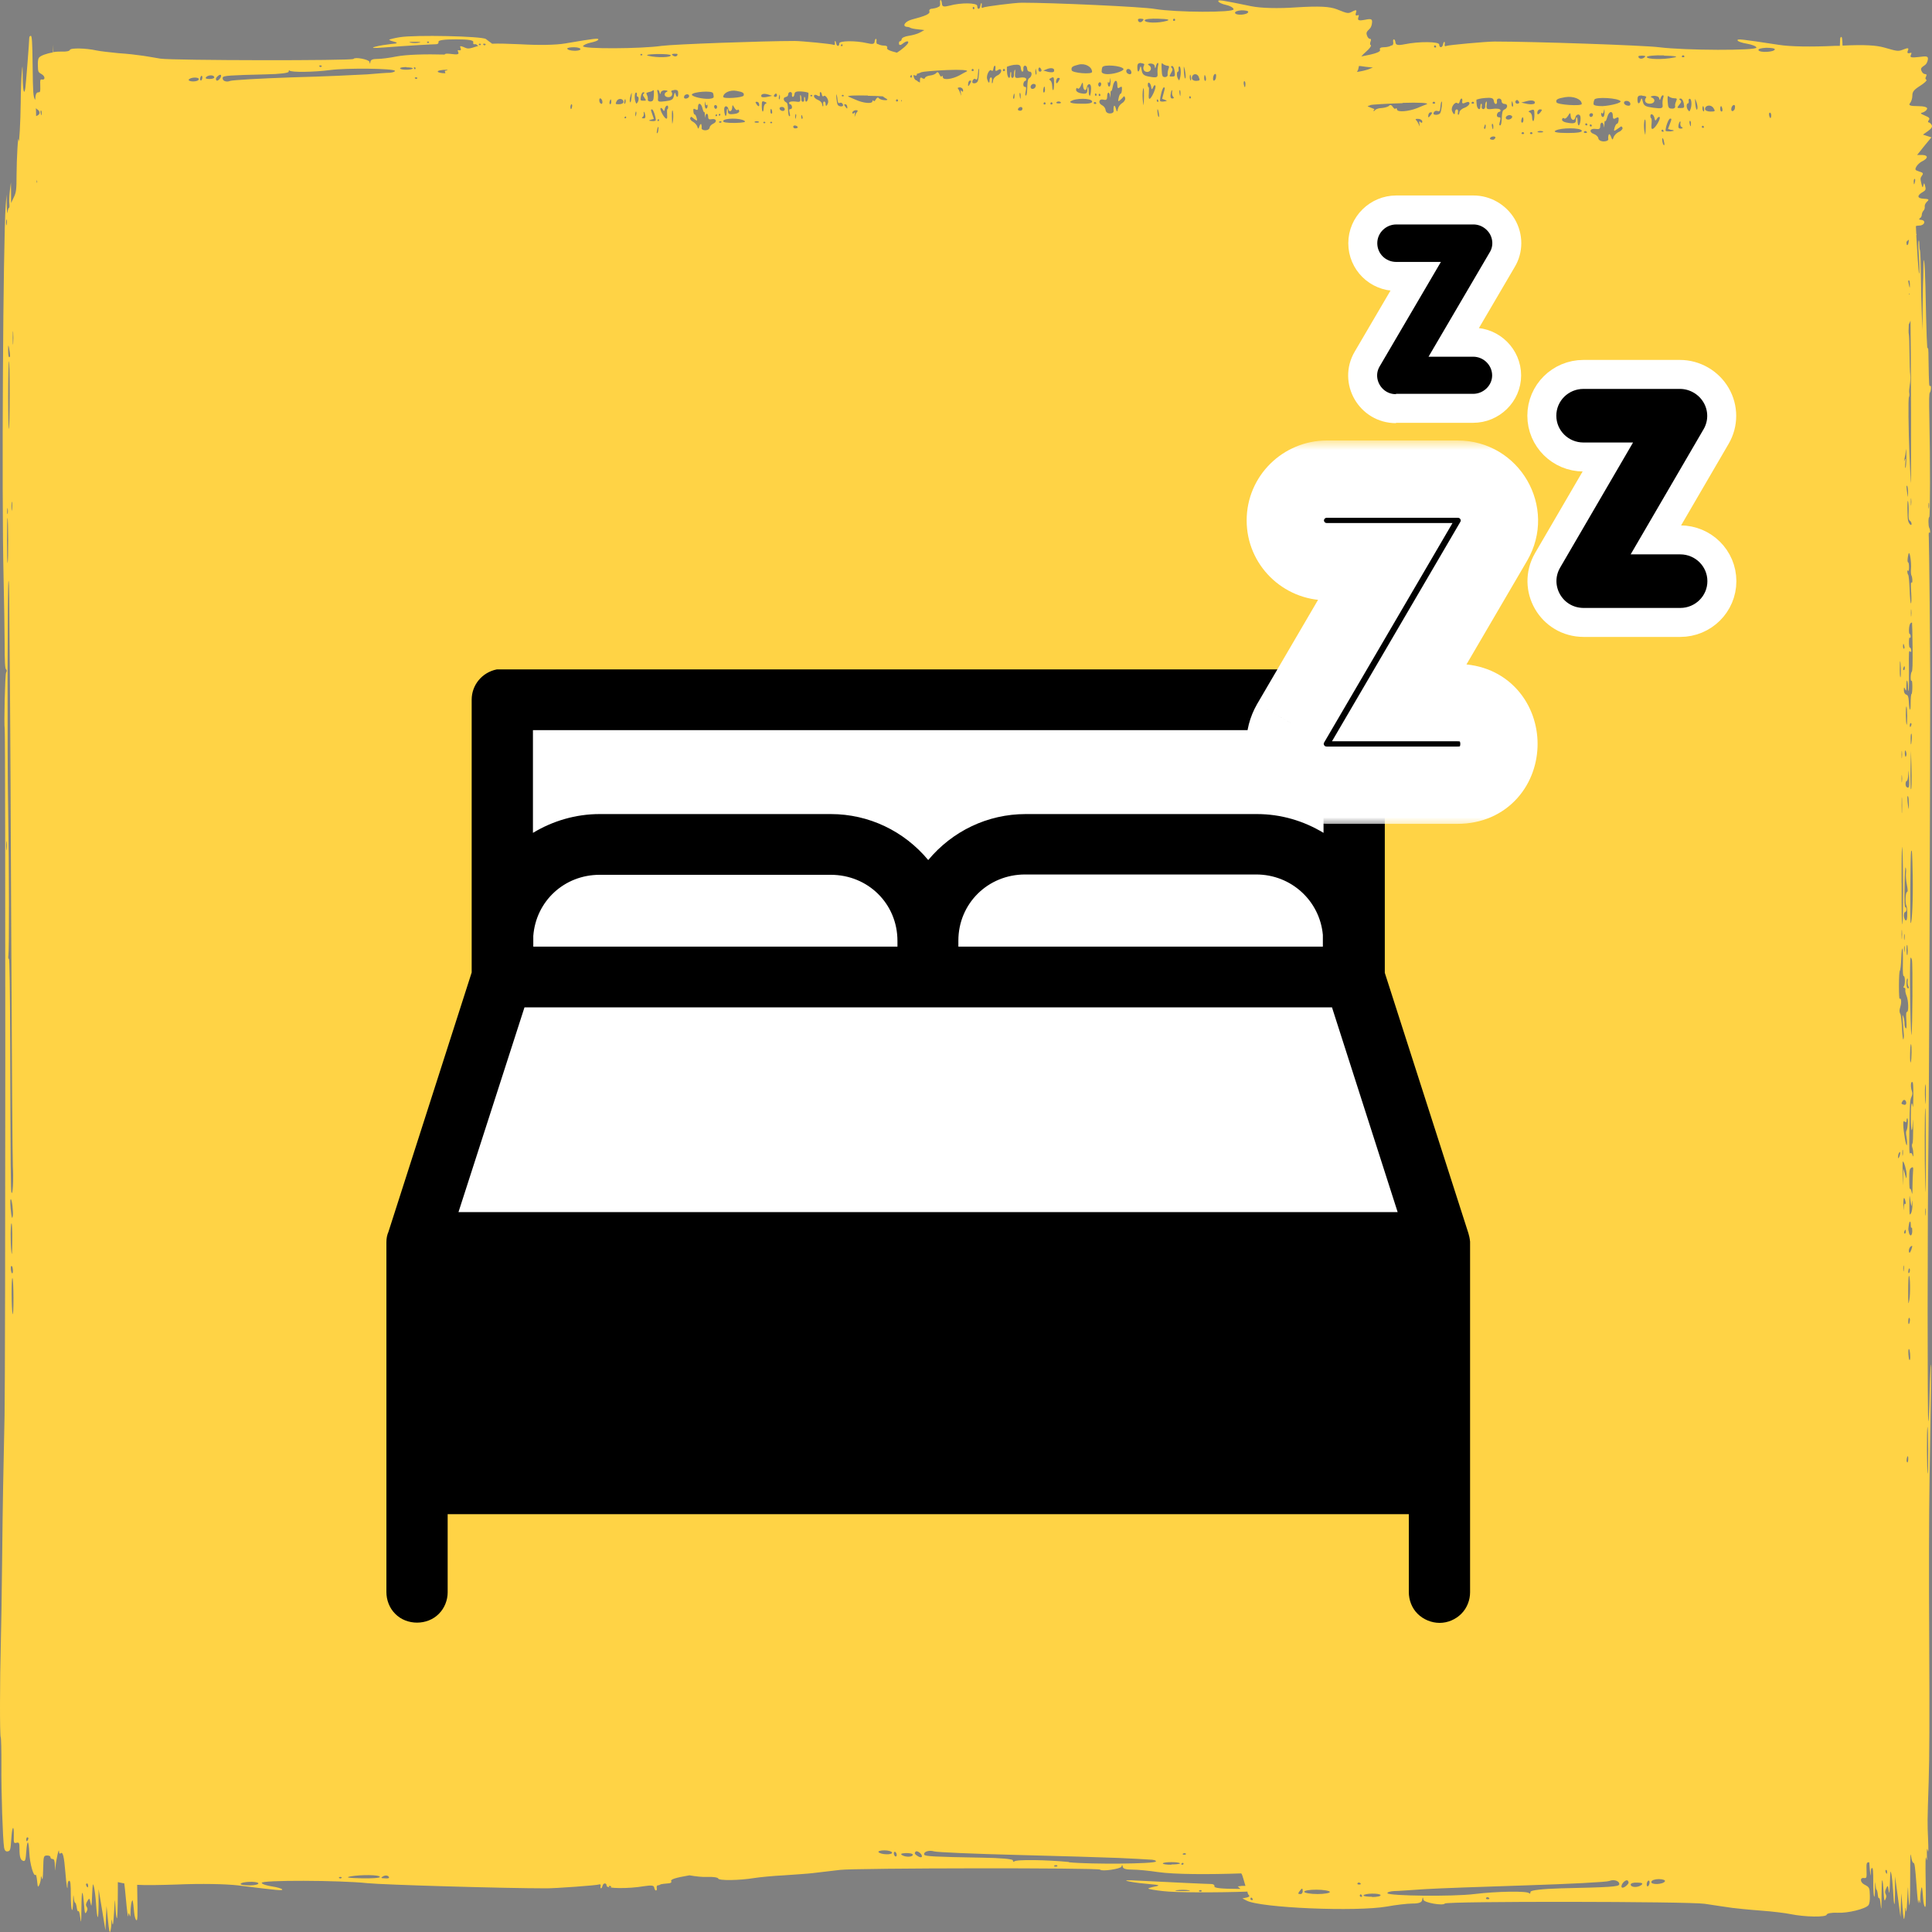
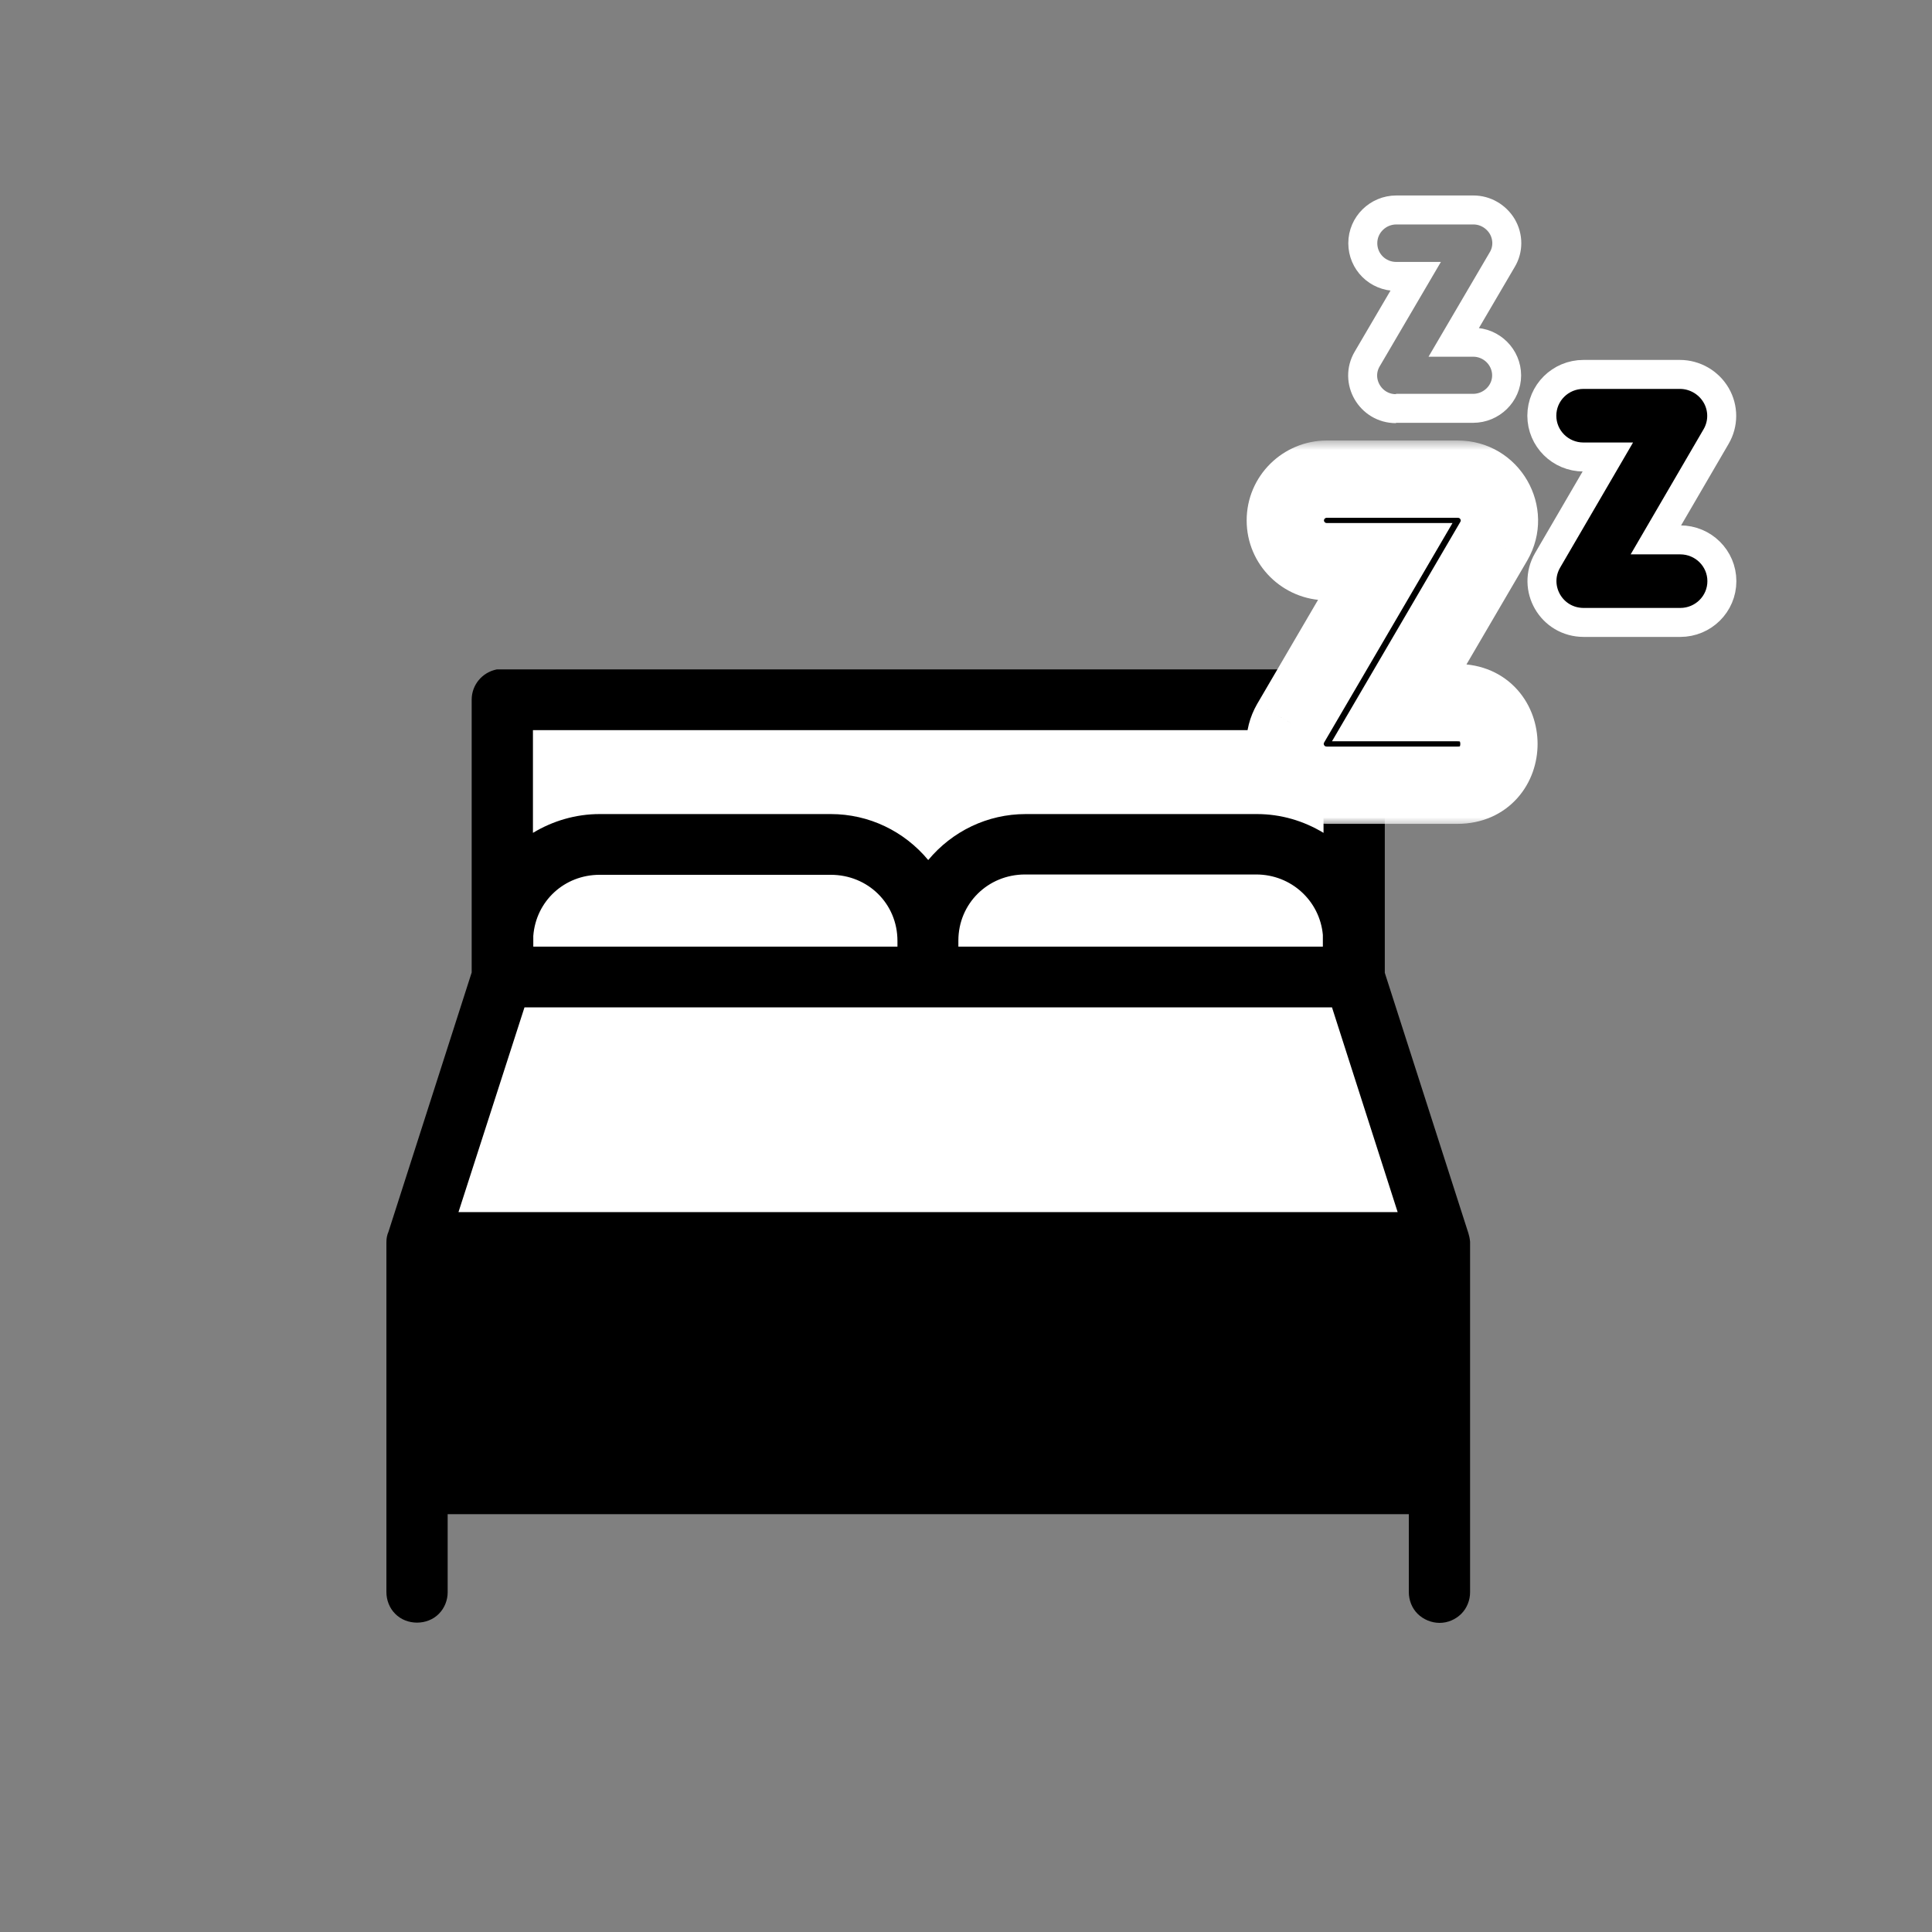
<svg xmlns="http://www.w3.org/2000/svg" width="100" height="100" viewBox="0 0 100 100" fill="none">
  <rect x="0" y="0" width="100" height="100" fill="#808080" stroke="none" />
-   <path d="M99.927 70.78C99.927 70.78 99.887 71.44 99.875 72.157C99.863 72.873 99.835 73.505 99.811 73.561C99.759 73.73 99.763 62.983 99.815 59.203C99.847 57.026 99.907 40.616 99.907 34.912C99.907 33.634 99.851 28.084 99.835 27.831C99.823 27.621 99.835 27.508 99.859 27.564C99.883 27.607 99.903 27.578 99.903 27.522C99.903 27.466 99.883 27.368 99.859 27.326C99.803 27.227 99.803 26.764 99.859 26.764C99.907 26.764 99.911 23.813 99.863 21.664C99.843 20.68 99.847 20.357 99.891 20.315C99.918 20.287 99.946 20.175 99.946 20.076C99.946 19.978 99.927 19.936 99.903 19.978C99.879 20.02 99.855 19.95 99.851 19.823C99.847 19.697 99.839 19.514 99.835 19.416C99.831 19.318 99.823 18.924 99.819 18.545C99.819 18.123 99.799 17.927 99.779 18.025C99.743 18.194 99.711 17.309 99.66 14.808C99.632 13.557 99.56 12.981 99.552 13.937C99.552 14.246 99.54 14.541 99.536 14.611C99.532 14.681 99.52 15.271 99.516 15.918L99.504 17.098L99.472 16.283C99.453 15.833 99.433 14.92 99.425 14.246C99.417 13.572 99.397 12.995 99.377 12.953C99.357 12.925 99.345 12.785 99.345 12.644C99.345 12.504 99.329 12.419 99.309 12.462C99.289 12.504 99.285 12.771 99.309 13.066C99.349 13.656 99.361 14.232 99.329 14.148C99.301 14.077 99.229 12.995 99.186 12.181C99.21 12.139 99.21 12.124 99.186 12.11C99.178 11.97 99.17 11.829 99.166 11.703C99.206 11.689 99.261 11.675 99.337 11.675C99.62 11.675 99.707 11.408 99.437 11.38C99.333 11.38 99.309 11.338 99.373 11.296C99.429 11.267 99.472 11.183 99.472 11.113C99.472 11.043 99.512 10.958 99.56 10.902C99.608 10.86 99.636 10.762 99.624 10.691C99.612 10.621 99.664 10.509 99.743 10.438C99.867 10.326 99.843 10.298 99.56 10.284C99.225 10.27 99.21 10.115 99.532 9.933C99.676 9.848 99.692 9.806 99.644 9.624C99.6 9.455 99.584 9.455 99.552 9.596C99.524 9.736 99.5 9.722 99.448 9.497C99.389 9.244 99.393 9.216 99.48 9.09C99.564 8.977 99.544 8.935 99.337 8.879C99.122 8.809 99.106 8.781 99.19 8.626C99.241 8.528 99.369 8.415 99.472 8.359C99.799 8.205 99.819 8.036 99.512 8.022H99.229L99.6 7.558L99.97 7.109L99.751 7.039L99.532 6.968L99.791 6.786C99.97 6.659 100.03 6.561 99.986 6.477C99.954 6.406 99.887 6.35 99.839 6.336C99.78 6.336 99.78 6.294 99.839 6.21C99.903 6.125 99.847 6.069 99.64 5.985C99.385 5.873 99.373 5.859 99.532 5.816C99.628 5.788 99.727 5.704 99.747 5.634C99.775 5.549 99.592 5.493 99.265 5.493C98.863 5.493 98.771 5.451 98.863 5.339C98.931 5.254 98.983 5.1 98.983 4.945C98.983 4.749 99.058 4.65 99.389 4.44C99.612 4.299 99.755 4.159 99.711 4.13C99.648 4.088 99.644 4.06 99.692 3.962C99.735 3.878 99.723 3.835 99.644 3.835C99.584 3.835 99.504 3.779 99.468 3.695C99.397 3.554 99.417 3.512 99.648 3.358C99.711 3.316 99.771 3.189 99.787 3.077C99.807 2.908 99.731 2.894 99.321 2.95C98.959 2.992 98.847 2.978 98.899 2.866C98.955 2.74 98.951 2.711 98.875 2.74C98.728 2.782 98.696 2.74 98.763 2.585C98.807 2.487 98.743 2.473 98.568 2.543C98.242 2.669 98.257 2.669 97.521 2.459C97.114 2.346 96.533 2.304 95.37 2.36C95.358 2.023 95.342 1.911 95.31 1.911C95.274 1.911 95.246 1.953 95.246 2.023C95.246 2.065 95.238 2.192 95.23 2.374C95.143 2.374 95.051 2.374 94.96 2.374C93.764 2.431 92.641 2.416 92.052 2.318C90.104 2.023 89.909 1.995 89.937 2.093C89.953 2.15 90.168 2.22 90.419 2.262C90.666 2.304 90.889 2.388 90.913 2.459C90.968 2.627 87.204 2.613 85.874 2.445C85.113 2.346 79.357 2.15 77.358 2.15C76.912 2.15 74.964 2.332 74.872 2.374C74.797 2.416 74.761 2.374 74.777 2.304C74.793 2.234 74.785 2.164 74.761 2.164C74.737 2.164 74.705 2.22 74.689 2.304C74.653 2.487 74.494 2.487 74.494 2.304C74.494 2.15 73.462 2.135 72.706 2.29C72.359 2.36 72.247 2.332 72.231 2.206C72.219 2.107 72.184 2.037 72.148 2.037C72.112 2.037 72.096 2.093 72.112 2.178C72.128 2.248 72.104 2.332 72.06 2.346C72.016 2.346 71.953 2.388 71.917 2.402C71.881 2.416 71.742 2.445 71.61 2.445C71.463 2.445 71.391 2.501 71.427 2.571C71.479 2.683 71.212 2.782 70.463 2.922C70.515 2.852 70.586 2.782 70.698 2.683C70.877 2.529 70.993 2.374 70.957 2.346C70.905 2.304 70.901 2.262 70.941 2.15C70.977 2.051 70.969 2.009 70.901 2.009C70.853 2.009 70.79 1.939 70.762 1.854C70.702 1.7 70.718 1.658 70.905 1.475C70.957 1.433 71.009 1.293 71.017 1.166C71.033 0.983 70.973 0.955 70.642 1.026C70.351 1.082 70.26 1.054 70.3 0.927C70.344 0.787 70.344 0.759 70.284 0.787C70.164 0.829 70.14 0.787 70.196 0.618C70.232 0.52 70.18 0.506 70.037 0.576C69.774 0.717 69.786 0.717 69.188 0.478C68.822 0.337 68.284 0.309 67.121 0.379C66.153 0.45 65.249 0.421 64.771 0.323C63.198 0 63.038 -0.028 63.062 0.07C63.074 0.126 63.249 0.211 63.453 0.253C63.656 0.295 63.835 0.393 63.851 0.478C63.899 0.66 60.852 0.646 59.78 0.464C59.163 0.351 54.51 0.14 52.893 0.14C52.531 0.14 50.957 0.337 50.886 0.393C50.826 0.436 50.794 0.393 50.81 0.309C50.822 0.225 50.814 0.155 50.798 0.155C50.782 0.155 50.754 0.225 50.742 0.309C50.714 0.506 50.583 0.506 50.583 0.309C50.583 0.14 49.746 0.126 49.137 0.295C48.858 0.365 48.767 0.351 48.755 0.197C48.747 0.084 48.715 0 48.687 0C48.659 0 48.647 0.07 48.659 0.155C48.671 0.239 48.651 0.323 48.615 0.337C48.579 0.351 48.528 0.379 48.5 0.393C48.472 0.407 48.36 0.436 48.253 0.45C48.133 0.45 48.078 0.52 48.105 0.59C48.153 0.717 47.902 0.829 47.193 1.012C46.839 1.11 46.675 1.363 46.946 1.391C47.034 1.391 47.118 1.433 47.138 1.447C47.157 1.461 47.325 1.503 47.508 1.517L47.843 1.559L47.611 1.686C47.484 1.756 47.225 1.826 47.034 1.854C46.843 1.883 46.679 1.953 46.672 2.023C46.663 2.093 46.624 2.135 46.584 2.135C46.544 2.135 46.52 2.192 46.532 2.276C46.544 2.346 46.62 2.346 46.703 2.276C46.875 2.135 47.034 2.093 47.01 2.206C46.986 2.304 46.66 2.585 46.425 2.726C46.026 2.627 45.883 2.557 45.919 2.473C45.947 2.416 45.891 2.36 45.771 2.36C45.664 2.36 45.552 2.332 45.524 2.318C45.496 2.304 45.441 2.276 45.409 2.276C45.377 2.276 45.353 2.192 45.365 2.135C45.377 2.065 45.365 2.009 45.337 2.009C45.309 2.009 45.277 2.079 45.269 2.164C45.257 2.276 45.166 2.304 44.887 2.234C44.278 2.093 43.441 2.107 43.441 2.248C43.441 2.416 43.31 2.416 43.282 2.248C43.27 2.178 43.246 2.121 43.226 2.121C43.206 2.121 43.202 2.178 43.214 2.248C43.226 2.318 43.198 2.346 43.138 2.318C43.067 2.276 41.493 2.121 41.131 2.121C39.514 2.121 34.865 2.29 34.248 2.374C33.176 2.529 30.133 2.543 30.177 2.388C30.197 2.332 30.376 2.248 30.576 2.206C30.775 2.164 30.95 2.107 30.966 2.051C30.99 1.967 30.83 1.981 29.257 2.248C28.779 2.332 27.875 2.346 26.907 2.29C26.262 2.262 25.812 2.248 25.473 2.262C25.461 2.262 25.449 2.248 25.437 2.234C25.369 2.192 25.242 2.093 25.154 2.023C24.967 1.869 21.466 1.798 20.701 1.925C20.418 1.967 20.171 2.037 20.151 2.051C20.132 2.079 20.251 2.121 20.418 2.164C20.617 2.22 20.564 2.257 20.259 2.276C20.008 2.304 19.634 2.36 19.43 2.416C19.176 2.487 19.303 2.501 19.853 2.459C21.111 2.36 22.402 2.29 22.565 2.29C22.657 2.29 22.709 2.248 22.697 2.164C22.681 2.079 22.991 2.037 23.597 2.037C24.25 2.037 24.513 2.079 24.497 2.178C24.481 2.262 24.505 2.304 24.557 2.29C24.605 2.276 24.664 2.29 24.692 2.332C24.7 2.332 24.724 2.36 24.76 2.374C24.238 2.543 24.238 2.543 23.987 2.431C23.844 2.374 23.792 2.374 23.828 2.459C23.884 2.585 23.856 2.627 23.74 2.599C23.681 2.585 23.677 2.599 23.724 2.711C23.764 2.81 23.673 2.838 23.382 2.796C23.143 2.768 23.043 2.768 23.015 2.824C22.024 2.796 21.04 2.824 20.526 2.922C20.187 2.992 19.745 3.049 19.55 3.049C19.295 3.049 19.184 3.091 19.172 3.203C19.16 3.316 19.148 3.33 19.124 3.203C19.1 3.077 18.367 2.936 18.299 3.049C18.236 3.147 8.927 3.133 8.302 3.035C7.883 2.964 7.405 2.88 7.242 2.866C7.079 2.838 6.585 2.782 6.151 2.754C5.716 2.711 5.199 2.655 5.003 2.613C4.438 2.487 3.637 2.473 3.617 2.585C3.605 2.641 3.422 2.683 3.207 2.669C3.08 2.669 2.92 2.669 2.761 2.697V2.304L2.741 2.711C2.414 2.768 2.088 2.88 2.012 2.992C1.972 3.049 1.952 3.189 1.96 3.386C1.968 3.723 1.972 3.737 2.171 3.849C2.335 3.948 2.347 4.145 2.187 4.116C2.084 4.102 2.072 4.116 2.084 4.44C2.092 4.735 2.084 4.777 1.996 4.777C1.881 4.777 1.833 4.875 1.821 5.17C1.821 5.17 1.813 5.17 1.813 5.156C1.717 5.002 1.705 4.791 1.689 3.414C1.674 2.164 1.654 1.854 1.594 1.854C1.55 1.854 1.514 1.897 1.514 1.967C1.514 2.15 1.347 4.285 1.315 4.524C1.255 4.973 1.184 4.721 1.176 4.018C1.168 3.302 1.168 3.302 1.124 3.793C1.1 4.074 1.076 4.749 1.072 5.297C1.064 6.28 0.988 7.615 0.965 7.249C0.937 6.898 0.861 8.191 0.857 9.062C0.857 9.82 0.837 9.961 0.714 10.214L0.574 10.509V9.975L0.566 9.441L0.51 9.877C0.483 10.115 0.467 10.41 0.483 10.537C0.499 10.663 0.487 10.762 0.463 10.762C0.439 10.762 0.407 10.86 0.391 10.986C0.379 11.113 0.359 10.958 0.351 10.635L0.339 10.073L0.295 10.635C0.16 12.476 0.084 25.612 0.184 29.84C0.212 31.049 0.236 32.608 0.24 33.311C0.24 34.21 0.26 34.603 0.311 34.645C0.363 34.687 0.363 34.73 0.315 34.814C0.26 34.898 0.2 37.511 0.244 37.736C0.287 37.961 0.283 71.047 0.236 73.266C0.204 74.756 0.172 76.442 0.16 77.032C0.148 77.622 0.124 79.364 0.108 80.909C0.092 82.455 0.064 84.295 0.044 84.984C-0.011 86.993 -0.015 89.844 0.036 89.915C0.06 89.957 0.076 90.603 0.072 91.376C0.06 92.767 0.144 95.211 0.212 95.633C0.236 95.773 0.299 95.844 0.387 95.829C0.538 95.801 0.542 95.787 0.594 95.071C0.638 94.495 0.726 94.453 0.714 95.015C0.706 95.394 0.718 95.422 0.857 95.38C0.988 95.352 1.008 95.38 1.008 95.689C1.008 96.124 1.06 96.279 1.208 96.321C1.303 96.349 1.331 96.265 1.359 95.844C1.407 95.183 1.482 95.211 1.518 95.914C1.546 96.476 1.745 97.164 1.841 97.038C1.865 97.01 1.901 97.15 1.921 97.361C1.952 97.684 1.968 97.712 2.036 97.558C2.08 97.459 2.116 97.305 2.116 97.206C2.116 97.08 2.128 97.08 2.167 97.22C2.203 97.347 2.223 97.206 2.235 96.729C2.251 96.068 2.255 96.054 2.43 96.04C2.53 96.04 2.61 96.068 2.61 96.124C2.61 96.181 2.657 96.223 2.721 96.223C2.805 96.223 2.833 96.307 2.841 96.574C2.849 96.869 2.853 96.883 2.872 96.63C2.904 96.265 3.052 95.605 3.056 95.829C3.056 95.928 3.092 95.97 3.135 95.928C3.251 95.829 3.315 96.068 3.382 96.897C3.442 97.642 3.498 97.951 3.498 97.558C3.498 97.445 3.534 97.347 3.582 97.347C3.645 97.347 3.665 97.515 3.665 98.105C3.665 98.92 3.769 99.173 3.785 98.386C3.789 98.091 3.801 98.021 3.817 98.204C3.828 98.358 3.86 98.485 3.888 98.485C3.916 98.485 3.952 98.597 3.972 98.738C3.992 98.878 4.028 98.962 4.055 98.92C4.083 98.878 4.127 99.033 4.155 99.257C4.199 99.609 4.207 99.538 4.215 98.724C4.223 97.754 4.279 97.726 4.354 98.639C4.386 99.047 4.406 99.089 4.474 98.962C4.541 98.836 4.541 98.78 4.486 98.695C4.43 98.611 4.438 98.541 4.522 98.4C4.621 98.232 4.633 98.232 4.685 98.499C4.733 98.738 4.745 98.681 4.768 98.091C4.796 97.473 4.804 97.431 4.864 97.67C4.9 97.81 4.948 98.19 4.968 98.485C5.031 99.426 5.095 99.482 5.103 98.597V97.782L5.282 98.85L5.458 99.918L5.485 99.285L5.513 98.653L5.589 99.398C5.641 99.918 5.677 100.086 5.712 99.96C5.74 99.862 5.764 99.679 5.764 99.538C5.768 99.285 5.768 99.285 5.812 99.538C5.844 99.721 5.868 99.567 5.904 98.976C5.947 98.246 5.951 98.204 5.971 98.667C5.983 98.948 6.015 99.229 6.043 99.285C6.075 99.356 6.095 98.836 6.099 97.909C6.099 97.726 6.099 97.558 6.099 97.417C6.175 97.431 6.262 97.459 6.362 97.473C6.386 97.473 6.41 97.473 6.433 97.487C6.457 97.656 6.481 97.909 6.513 98.246C6.569 98.878 6.625 99.3 6.637 99.173C6.653 98.99 6.664 98.976 6.704 99.117C6.74 99.243 6.752 99.215 6.756 98.976C6.756 98.808 6.78 98.583 6.808 98.471C6.864 98.26 6.88 98.316 6.943 98.99C6.959 99.173 7.011 99.356 7.055 99.384C7.119 99.44 7.13 99.229 7.107 98.049C7.107 97.867 7.103 97.698 7.099 97.558C7.565 97.586 8.202 97.572 9.146 97.543C10.444 97.487 11.663 97.515 12.309 97.586C14.428 97.853 14.639 97.867 14.607 97.796C14.591 97.754 14.356 97.684 14.085 97.642C13.814 97.6 13.571 97.529 13.547 97.459C13.484 97.305 17.578 97.319 19.024 97.473C19.853 97.558 26.11 97.74 28.285 97.74C28.771 97.74 30.89 97.586 30.986 97.543C31.065 97.515 31.109 97.543 31.089 97.614C31.073 97.684 31.081 97.74 31.109 97.74C31.137 97.74 31.169 97.684 31.185 97.614C31.225 97.445 31.4 97.445 31.4 97.614C31.4 97.754 32.523 97.768 33.344 97.628C33.718 97.572 33.842 97.586 33.862 97.698C33.873 97.782 33.917 97.853 33.953 97.853C33.989 97.853 34.009 97.796 33.993 97.726C33.977 97.656 34.001 97.586 34.049 97.586C34.097 97.586 34.168 97.558 34.208 97.529C34.248 97.515 34.395 97.501 34.543 97.487C34.702 97.487 34.782 97.431 34.742 97.375C34.686 97.276 34.953 97.192 35.686 97.066C36.001 97.122 36.363 97.164 36.622 97.15C36.913 97.136 37.164 97.178 37.176 97.234C37.203 97.347 38.279 97.333 39.044 97.206C39.307 97.164 40.004 97.094 40.589 97.066C41.175 97.024 41.836 96.981 42.059 96.953C42.282 96.925 42.923 96.855 43.485 96.785C44.329 96.686 56.856 96.672 56.94 96.771C57.028 96.883 58.016 96.729 58.047 96.616C58.075 96.504 58.091 96.504 58.111 96.616C58.127 96.729 58.278 96.771 58.617 96.771C58.884 96.771 59.473 96.827 59.931 96.897C60.792 97.024 62.628 97.024 64.249 96.967C64.289 97.024 64.317 97.108 64.353 97.234L64.464 97.614H64.265L64.066 97.642L64.205 97.768C64.162 97.768 64.118 97.768 64.07 97.768C63.253 97.768 62.839 97.726 62.859 97.642C62.875 97.572 62.807 97.515 62.684 97.515C62.461 97.515 60.724 97.431 59.031 97.347C58.29 97.305 58.115 97.319 58.462 97.389C58.736 97.445 59.238 97.501 59.581 97.529C59.992 97.558 60.064 97.595 59.796 97.642C59.573 97.684 59.414 97.74 59.438 97.754C59.465 97.782 59.796 97.838 60.174 97.881C60.84 97.965 63.026 97.965 64.568 97.909C64.568 97.979 64.604 98.063 64.651 98.105C64.695 98.147 64.64 98.19 64.52 98.218L64.305 98.26L64.52 98.372C65.221 98.752 70.192 98.962 71.793 98.681C72.251 98.597 72.845 98.527 73.108 98.527C73.45 98.527 73.598 98.471 73.614 98.33C73.634 98.19 73.65 98.176 73.677 98.33C73.709 98.485 74.697 98.653 74.785 98.527C74.872 98.4 87.395 98.415 88.24 98.541C88.802 98.625 89.443 98.724 89.666 98.752C89.889 98.78 90.55 98.85 91.136 98.892C91.721 98.934 92.418 99.019 92.681 99.075C93.442 99.229 94.521 99.243 94.549 99.103C94.561 99.033 94.812 98.99 95.103 99.004C95.633 99.033 96.557 98.808 96.712 98.611C96.764 98.541 96.792 98.358 96.784 98.119C96.772 97.698 96.764 97.684 96.497 97.543C96.278 97.431 96.258 97.178 96.473 97.206C96.617 97.22 96.624 97.206 96.612 96.813C96.6 96.448 96.612 96.391 96.732 96.391C96.74 96.391 96.744 96.391 96.752 96.391C96.796 97.01 96.832 97.262 96.832 96.897C96.832 96.785 96.859 96.686 96.895 96.686C96.947 96.686 96.959 96.855 96.959 97.431C96.959 98.232 97.043 98.485 97.051 97.712C97.051 97.417 97.063 97.347 97.075 97.529C97.087 97.684 97.11 97.81 97.13 97.81C97.15 97.81 97.182 97.923 97.194 98.063C97.21 98.204 97.238 98.288 97.262 98.246C97.282 98.204 97.322 98.358 97.341 98.583C97.377 98.934 97.385 98.864 97.389 98.063C97.393 97.108 97.441 97.066 97.497 97.979C97.525 98.386 97.537 98.428 97.592 98.302C97.644 98.176 97.648 98.133 97.6 98.035C97.556 97.951 97.564 97.881 97.628 97.74C97.708 97.572 97.716 97.572 97.756 97.838C97.791 98.077 97.803 98.021 97.823 97.431C97.843 96.813 97.851 96.771 97.899 97.01C97.927 97.15 97.963 97.515 97.983 97.824C98.031 98.752 98.082 98.808 98.086 97.937V97.122L98.23 98.176L98.369 99.229L98.389 98.611L98.413 97.993L98.473 98.724C98.513 99.243 98.544 99.412 98.568 99.285C98.588 99.187 98.608 99.004 98.612 98.864C98.612 98.695 98.624 98.695 98.648 98.864C98.672 99.047 98.692 98.892 98.72 98.302C98.755 97.572 98.759 97.543 98.771 97.993C98.779 98.274 98.807 98.541 98.827 98.611C98.851 98.681 98.871 98.162 98.871 97.234C98.871 96.082 98.883 95.815 98.919 96.082C98.943 96.279 98.994 96.419 99.038 96.419C99.102 96.419 99.13 96.644 99.198 97.572C99.241 98.204 99.285 98.611 99.297 98.485C99.309 98.302 99.321 98.288 99.353 98.428C99.381 98.555 99.393 98.527 99.393 98.288C99.393 98.119 99.413 97.895 99.437 97.796C99.48 97.586 99.492 97.642 99.544 98.302C99.556 98.485 99.596 98.667 99.632 98.695C99.683 98.752 99.692 98.541 99.672 97.375C99.656 96.349 99.664 96.026 99.7 96.167C99.739 96.321 99.747 96.321 99.739 96.11C99.727 95.689 99.739 95.605 99.787 95.801C99.815 95.928 99.819 95.745 99.799 95.239C99.759 94.312 99.759 94.354 99.827 92.247C99.867 90.954 99.875 89.058 99.855 84.955C99.835 81.541 99.843 78.352 99.871 76.666C99.962 71.117 99.97 70.555 99.942 70.639L99.927 70.78ZM99.843 26.033C99.843 26.033 99.859 26.188 99.843 26.272C99.827 26.37 99.819 26.342 99.815 26.202C99.815 26.075 99.823 25.991 99.839 26.033H99.843ZM21.705 2.206C21.585 2.234 21.378 2.234 21.247 2.206C21.115 2.178 21.215 2.164 21.466 2.164C21.717 2.164 21.828 2.178 21.705 2.206ZM22.199 2.206C22.175 2.234 22.135 2.234 22.111 2.206C22.087 2.178 22.107 2.15 22.155 2.15C22.203 2.15 22.223 2.178 22.199 2.206ZM61.202 97.881C60.864 97.881 60.728 97.867 60.907 97.838C61.087 97.81 61.361 97.81 61.525 97.838C61.688 97.867 61.541 97.881 61.202 97.881ZM62.13 97.909C62.066 97.909 62.039 97.881 62.07 97.853C62.102 97.824 62.158 97.824 62.19 97.853C62.222 97.881 62.194 97.909 62.13 97.909ZM98.939 53.556C98.911 53.696 98.867 52.151 98.863 50.9C98.859 50.127 98.871 49.566 98.895 49.566C98.919 49.566 98.947 49.622 98.963 49.692C99.01 49.903 98.99 53.275 98.939 53.556ZM98.899 54.989C98.875 55.031 98.859 54.862 98.867 54.553C98.871 54.272 98.891 54.047 98.911 54.047C98.959 54.047 98.951 54.89 98.899 54.974V54.989ZM98.807 66.031C98.871 66.031 98.887 66.944 98.827 67.281C98.775 67.576 98.767 67.534 98.767 66.818C98.767 66.382 98.783 66.045 98.807 66.045V66.031ZM98.775 65.792C98.783 65.708 98.807 65.652 98.823 65.652C98.875 65.666 98.867 65.834 98.811 65.891C98.783 65.919 98.767 65.877 98.775 65.792ZM98.58 48.596C98.568 48.694 98.556 48.666 98.552 48.526C98.552 48.399 98.56 48.315 98.576 48.357C98.592 48.399 98.592 48.512 98.576 48.596H98.58ZM98.58 49.214C98.568 49.313 98.556 49.285 98.552 49.144C98.552 49.018 98.56 48.933 98.576 48.975C98.592 49.018 98.592 49.13 98.576 49.214H98.58ZM98.548 47.374C98.548 47.276 98.58 47.205 98.612 47.205C98.644 47.205 98.676 47.149 98.676 47.079C98.676 47.008 98.652 46.952 98.62 46.952C98.58 46.952 98.568 46.685 98.58 45.885C98.588 45.238 98.612 44.859 98.636 44.901C98.66 44.943 98.668 45.07 98.652 45.196C98.64 45.323 98.656 45.575 98.696 45.772C98.755 46.095 98.755 46.138 98.696 46.18C98.624 46.222 98.608 46.77 98.676 46.882C98.724 46.966 98.736 47.486 98.692 47.599C98.648 47.725 98.544 47.556 98.544 47.36L98.548 47.374ZM98.425 45.702C98.425 44.129 98.441 43.566 98.465 43.96C98.516 44.761 98.513 47.599 98.465 47.823C98.437 47.95 98.425 47.233 98.429 45.702H98.425ZM98.449 48.54C98.437 48.666 98.429 48.596 98.425 48.385C98.425 48.175 98.433 48.076 98.445 48.161C98.457 48.245 98.457 48.413 98.445 48.54H98.449ZM98.369 35.053C98.349 35.095 98.333 34.912 98.333 34.673C98.333 34.434 98.341 34.224 98.349 34.224C98.385 34.224 98.405 34.982 98.369 35.053ZM29.524 5.521C29.524 5.521 29.548 5.395 29.58 5.395C29.611 5.395 29.623 5.451 29.611 5.521C29.6 5.592 29.576 5.648 29.556 5.648C29.536 5.648 29.524 5.592 29.524 5.521ZM32.882 5.901C32.882 5.901 32.898 5.774 32.918 5.774C32.938 5.774 32.945 5.83 32.934 5.901C32.922 5.971 32.906 6.027 32.898 6.027C32.89 6.027 32.882 5.971 32.882 5.901ZM33.32 5.873C33.308 5.802 33.32 5.76 33.344 5.802C33.368 5.83 33.395 5.929 33.404 5.999C33.411 6.097 33.376 6.139 33.3 6.125C33.216 6.125 33.204 6.097 33.264 6.055C33.308 6.027 33.336 5.943 33.32 5.873ZM33.758 5.901C33.678 5.676 33.678 5.662 33.75 5.662C33.81 5.662 33.945 6.041 33.945 6.224C33.945 6.252 33.854 6.28 33.742 6.266C33.563 6.252 33.559 6.238 33.69 6.196L33.842 6.154L33.762 5.915L33.758 5.901ZM34.069 6.772C34.057 6.842 34.029 6.898 34.009 6.898C33.985 6.898 33.989 6.828 34.017 6.701C34.065 6.491 34.108 6.547 34.069 6.758V6.772ZM34.045 6.196C34.069 6.154 34.101 6.168 34.112 6.196C34.124 6.238 34.105 6.266 34.065 6.266C34.025 6.266 34.017 6.224 34.045 6.196ZM34.527 5.901C34.543 6.083 34.535 6.154 34.487 6.139C34.383 6.125 34.144 5.69 34.188 5.606C34.208 5.563 34.26 5.592 34.304 5.662C34.364 5.774 34.387 5.774 34.407 5.648C34.439 5.465 34.583 5.395 34.583 5.549C34.583 5.606 34.567 5.648 34.547 5.648C34.527 5.648 34.519 5.76 34.531 5.901H34.527ZM34.841 5.844C34.853 5.957 34.849 6.139 34.83 6.252C34.794 6.477 34.79 6.477 34.778 6.055C34.766 5.718 34.81 5.578 34.841 5.859V5.844ZM37.068 6.013C37.028 6.013 37.02 5.971 37.048 5.943C37.072 5.901 37.104 5.915 37.116 5.943C37.128 5.985 37.108 6.013 37.068 6.013ZM39.526 5.592C39.526 5.69 39.506 5.774 39.478 5.774C39.45 5.774 39.43 5.648 39.43 5.493C39.43 5.24 39.442 5.212 39.577 5.268C39.693 5.311 39.705 5.339 39.625 5.367C39.569 5.395 39.53 5.493 39.53 5.592H39.526ZM39.562 6.378C39.514 6.378 39.494 6.35 39.518 6.322C39.542 6.294 39.581 6.294 39.605 6.322C39.629 6.35 39.609 6.378 39.562 6.378ZM39.872 6.322C39.896 6.294 39.936 6.294 39.96 6.322C39.984 6.35 39.964 6.378 39.916 6.378C39.868 6.378 39.848 6.35 39.872 6.322ZM41.294 6.603C41.294 6.603 41.238 6.645 41.167 6.645C41.095 6.645 41.047 6.603 41.059 6.547C41.075 6.449 41.294 6.505 41.294 6.603ZM41.155 6.027C41.155 6.027 41.171 5.901 41.191 5.901C41.211 5.901 41.218 5.957 41.207 6.027C41.195 6.097 41.179 6.154 41.171 6.154C41.163 6.154 41.155 6.097 41.155 6.027ZM41.473 6.027C41.473 5.957 41.489 5.929 41.509 5.971C41.529 6.013 41.545 6.069 41.545 6.097C41.545 6.125 41.529 6.154 41.509 6.154C41.489 6.154 41.473 6.097 41.473 6.027ZM52.439 5.044C52.439 5.044 52.455 4.931 52.475 4.875C52.495 4.819 52.511 4.847 52.511 4.945C52.511 5.044 52.495 5.114 52.475 5.114C52.455 5.114 52.439 5.086 52.439 5.044ZM52.921 5.606C52.933 5.676 52.881 5.732 52.813 5.732C52.746 5.732 52.686 5.704 52.686 5.676C52.686 5.549 52.901 5.479 52.921 5.606ZM52.794 4.805C52.813 4.805 52.83 4.875 52.83 4.959C52.83 5.044 52.822 5.114 52.813 5.114C52.806 5.114 52.79 5.044 52.778 4.959C52.766 4.875 52.774 4.805 52.794 4.805ZM54.024 5.325C54.048 5.282 54.088 5.282 54.112 5.325C54.136 5.367 54.116 5.409 54.068 5.409C54.02 5.409 54.001 5.381 54.024 5.325ZM54.459 4.44C54.459 4.313 54.415 4.201 54.363 4.159C54.283 4.116 54.295 4.088 54.411 4.032C54.542 3.962 54.558 3.99 54.558 4.313C54.558 4.51 54.538 4.664 54.51 4.664C54.483 4.664 54.463 4.566 54.463 4.44H54.459ZM54.423 5.409C54.375 5.409 54.355 5.381 54.379 5.325C54.403 5.282 54.443 5.282 54.467 5.325C54.49 5.367 54.471 5.409 54.423 5.409ZM56.872 4.875C56.872 4.875 56.916 4.819 56.94 4.875C56.968 4.917 56.96 4.959 56.92 4.973C56.884 4.973 56.86 4.945 56.872 4.889V4.875ZM59.147 4.749C59.179 4.397 59.222 4.58 59.211 5.002C59.199 5.521 59.195 5.535 59.159 5.254C59.139 5.114 59.135 4.889 59.147 4.749ZM59.446 4.51C59.426 4.51 59.41 4.454 59.41 4.383C59.41 4.187 59.553 4.285 59.585 4.496C59.605 4.65 59.629 4.65 59.688 4.51C59.728 4.411 59.78 4.383 59.804 4.44C59.848 4.552 59.609 5.086 59.505 5.114C59.458 5.114 59.446 5.058 59.465 4.819C59.477 4.636 59.473 4.51 59.45 4.51H59.446ZM59.923 5.268C59.888 5.268 59.864 5.24 59.876 5.184C59.888 5.128 59.919 5.128 59.943 5.184C59.971 5.226 59.963 5.268 59.923 5.282V5.268ZM59.971 5.816C59.999 5.957 60.003 6.055 59.979 6.055C59.959 6.055 59.931 5.985 59.919 5.887C59.88 5.62 59.923 5.563 59.971 5.816ZM60.298 5.17C60.429 5.226 60.425 5.226 60.246 5.254C60.135 5.268 60.043 5.254 60.043 5.212C60.043 4.987 60.174 4.524 60.238 4.524C60.306 4.524 60.306 4.538 60.23 4.819L60.151 5.114L60.302 5.17H60.298ZM60.724 5.016C60.78 5.058 60.772 5.086 60.688 5.1C60.613 5.1 60.577 5.058 60.585 4.931C60.593 4.833 60.62 4.721 60.644 4.678C60.672 4.636 60.68 4.678 60.668 4.777C60.656 4.875 60.68 4.973 60.724 5.002V5.016ZM61.067 4.664C61.087 4.664 61.102 4.735 61.102 4.819C61.102 4.903 61.094 4.973 61.087 4.973C61.079 4.973 61.063 4.903 61.051 4.819C61.039 4.735 61.047 4.664 61.067 4.664ZM64.409 4.201C64.44 4.201 64.464 4.271 64.464 4.355C64.464 4.44 64.448 4.51 64.432 4.51C64.416 4.51 64.389 4.44 64.377 4.355C64.365 4.271 64.377 4.201 64.409 4.201ZM73.47 6.42C73.498 6.575 73.494 6.575 73.442 6.449C73.406 6.364 73.339 6.252 73.291 6.21C73.243 6.168 73.299 6.139 73.41 6.154C73.526 6.154 73.618 6.224 73.618 6.294C73.618 6.364 73.578 6.378 73.526 6.322C73.454 6.252 73.442 6.266 73.47 6.42ZM76.812 6.617C76.812 6.617 76.832 6.519 76.856 6.463C76.88 6.42 76.9 6.449 76.9 6.519C76.9 6.589 76.88 6.673 76.856 6.673C76.832 6.673 76.812 6.645 76.812 6.617ZM77.406 7.123C77.406 7.123 77.358 7.235 77.274 7.235C77.191 7.235 77.119 7.207 77.119 7.179C77.119 7.067 77.386 7.011 77.406 7.123ZM77.246 6.406C77.27 6.406 77.294 6.463 77.294 6.547C77.294 6.631 77.286 6.687 77.274 6.687C77.262 6.687 77.242 6.631 77.226 6.547C77.21 6.477 77.218 6.406 77.246 6.406ZM78.768 6.87C78.8 6.828 78.847 6.828 78.875 6.87C78.907 6.912 78.879 6.94 78.82 6.94C78.76 6.94 78.736 6.912 78.764 6.87H78.768ZM79.302 6.069C79.302 5.957 79.25 5.844 79.182 5.816C79.087 5.774 79.099 5.76 79.242 5.704C79.405 5.648 79.421 5.662 79.421 5.957C79.421 6.125 79.393 6.266 79.361 6.266C79.329 6.266 79.302 6.182 79.302 6.069ZM79.258 6.94C79.198 6.94 79.174 6.912 79.202 6.87C79.234 6.828 79.282 6.828 79.31 6.87C79.341 6.912 79.314 6.94 79.254 6.94H79.258ZM82.289 6.463C82.289 6.463 82.341 6.406 82.373 6.463C82.409 6.505 82.397 6.547 82.345 6.547C82.297 6.547 82.273 6.519 82.289 6.477V6.463ZM85.101 6.35C85.137 6.041 85.193 6.196 85.181 6.575C85.165 7.053 85.165 7.053 85.117 6.8C85.093 6.673 85.085 6.463 85.101 6.35ZM85.472 6.125C85.448 6.125 85.424 6.069 85.424 6.013C85.424 5.83 85.603 5.915 85.639 6.125C85.667 6.266 85.695 6.266 85.766 6.139C85.818 6.055 85.882 6.027 85.906 6.069C85.957 6.168 85.663 6.659 85.535 6.673C85.475 6.673 85.464 6.617 85.484 6.406C85.499 6.252 85.492 6.125 85.464 6.125H85.472ZM86.061 6.814C86.013 6.814 85.989 6.786 86.005 6.744C86.021 6.701 86.057 6.687 86.089 6.744C86.125 6.786 86.113 6.828 86.061 6.828V6.814ZM86.121 7.306C86.157 7.432 86.161 7.516 86.129 7.516C86.105 7.516 86.069 7.446 86.053 7.362C86.005 7.123 86.061 7.067 86.121 7.292V7.306ZM86.523 6.716C86.686 6.758 86.678 6.772 86.459 6.8C86.32 6.8 86.209 6.8 86.209 6.758C86.209 6.561 86.372 6.125 86.447 6.139C86.531 6.139 86.531 6.154 86.436 6.406L86.336 6.673L86.523 6.73V6.716ZM87.049 6.575C87.121 6.617 87.105 6.645 87.001 6.659C86.906 6.659 86.862 6.617 86.874 6.519C86.882 6.435 86.918 6.322 86.949 6.294C86.981 6.266 86.993 6.294 86.977 6.378C86.961 6.463 86.993 6.547 87.049 6.589V6.575ZM87.475 6.252C87.499 6.252 87.523 6.308 87.523 6.392C87.523 6.477 87.515 6.533 87.503 6.533C87.491 6.533 87.471 6.477 87.455 6.392C87.439 6.322 87.447 6.252 87.475 6.252ZM91.61 5.83C91.645 5.83 91.677 5.887 91.677 5.971C91.677 6.055 91.657 6.111 91.638 6.111C91.618 6.111 91.586 6.055 91.57 5.971C91.554 5.901 91.57 5.83 91.61 5.83ZM49.782 4.721C49.727 4.636 49.715 4.664 49.734 4.819C49.758 4.987 49.751 4.987 49.711 4.847C49.683 4.749 49.627 4.636 49.587 4.594C49.547 4.552 49.591 4.524 49.683 4.524C49.774 4.524 49.85 4.594 49.85 4.678C49.85 4.763 49.818 4.763 49.774 4.706L49.782 4.721ZM47.106 3.976C47.106 3.976 47.138 3.892 47.161 3.892C47.213 3.892 47.213 3.92 47.173 4.032C47.149 4.018 47.126 3.99 47.106 3.976ZM46.679 5.254C46.656 5.254 46.64 5.212 46.652 5.17C46.679 5.184 46.687 5.212 46.679 5.254ZM46.428 5.254C46.381 5.254 46.361 5.226 46.385 5.17C46.409 5.128 46.448 5.128 46.472 5.17C46.496 5.212 46.476 5.254 46.428 5.254ZM44.389 5.76C44.349 5.802 44.294 5.887 44.266 5.971C44.226 6.083 44.222 6.083 44.242 5.943C44.266 5.816 44.254 5.788 44.194 5.859C44.154 5.901 44.118 5.887 44.118 5.83C44.118 5.774 44.194 5.718 44.285 5.704C44.377 5.704 44.421 5.718 44.381 5.76H44.389ZM1.917 9.455C1.917 9.455 1.905 9.455 1.901 9.455C1.901 9.413 1.897 9.371 1.893 9.315C1.928 9.385 1.94 9.441 1.917 9.441V9.455ZM98.923 30.655C98.943 31.006 98.935 31.231 98.911 31.231C98.887 31.231 98.855 30.908 98.843 30.515C98.827 30.121 98.795 29.784 98.771 29.756C98.748 29.728 98.724 29.658 98.724 29.588C98.724 29.517 98.743 29.503 98.767 29.545C98.791 29.588 98.811 29.503 98.811 29.363C98.811 29.222 98.791 29.11 98.767 29.11C98.716 29.11 98.728 28.871 98.787 28.66C98.843 28.478 98.943 29.11 98.911 29.461C98.899 29.602 98.911 29.742 98.935 29.784C98.963 29.826 98.983 29.953 98.983 30.051C98.983 30.149 98.963 30.206 98.935 30.149C98.903 30.093 98.899 30.248 98.919 30.641L98.923 30.655ZM98.927 31.878C98.915 31.962 98.907 31.892 98.907 31.723C98.907 31.554 98.915 31.484 98.927 31.569C98.939 31.653 98.939 31.793 98.927 31.878ZM98.588 23.813C98.54 23.898 98.54 23.884 98.58 23.729C98.608 23.631 98.64 23.434 98.652 23.294C98.664 23.153 98.672 23.308 98.672 23.631C98.672 23.954 98.648 24.221 98.628 24.221C98.608 24.221 98.604 24.108 98.62 23.954C98.644 23.757 98.636 23.715 98.588 23.785V23.813ZM98.811 14.513C98.835 14.513 98.855 14.611 98.855 14.738C98.855 14.92 98.847 14.934 98.811 14.766C98.759 14.527 98.759 14.513 98.811 14.513ZM98.887 16.606C98.887 16.606 98.887 16.62 98.887 16.634C98.895 16.873 98.911 19.009 98.915 21.369C98.923 23.729 98.915 25.331 98.895 24.923C98.879 24.516 98.851 23.898 98.835 23.546C98.779 22.226 98.763 20.624 98.807 20.554C98.831 20.512 98.839 20.413 98.823 20.343C98.807 20.273 98.823 20.09 98.851 19.922C98.879 19.767 98.891 19.528 98.875 19.402C98.855 19.276 98.839 18.77 98.835 18.278C98.831 17.786 98.815 17.351 98.799 17.294C98.783 17.252 98.783 17.028 98.799 16.789C98.835 16.733 98.863 16.662 98.887 16.592V16.606ZM98.855 26.946C98.903 26.988 98.943 27.059 98.943 27.115C98.943 27.255 98.799 27.115 98.759 26.932C98.743 26.862 98.728 26.581 98.728 26.3C98.728 25.963 98.74 25.851 98.767 25.977C98.787 26.075 98.799 26.314 98.791 26.525C98.779 26.806 98.791 26.904 98.859 26.96L98.855 26.946ZM98.903 25.977C98.903 25.808 98.911 25.738 98.923 25.822C98.935 25.907 98.935 26.047 98.923 26.131C98.911 26.216 98.903 26.145 98.903 25.977ZM98.548 33.578C98.524 33.578 98.501 33.521 98.501 33.451C98.501 33.381 98.508 33.325 98.52 33.325C98.532 33.325 98.552 33.381 98.568 33.451C98.584 33.521 98.572 33.578 98.548 33.578ZM98.72 25.162C98.743 25.204 98.763 25.359 98.759 25.513C98.759 25.78 98.759 25.78 98.72 25.541C98.668 25.204 98.668 25.078 98.72 25.162ZM98.839 15.243C98.839 15.243 98.819 15.243 98.811 15.243C98.827 15.173 98.839 15.173 98.847 15.243C98.847 15.243 98.843 15.243 98.839 15.243ZM98.803 12.419C98.795 12.532 98.775 12.644 98.743 12.672C98.696 12.729 98.676 12.63 98.68 12.518C98.712 12.476 98.751 12.448 98.803 12.405V12.419ZM98.445 40.153C98.457 40.237 98.457 40.377 98.445 40.462C98.433 40.546 98.425 40.476 98.425 40.307C98.425 40.139 98.433 40.068 98.445 40.153ZM98.425 39.057C98.425 38.888 98.433 38.818 98.445 38.902C98.457 38.986 98.457 39.127 98.445 39.211C98.433 39.295 98.425 39.225 98.425 39.057ZM98.449 41.333C98.457 41.515 98.457 41.824 98.449 42.021C98.441 42.204 98.429 42.049 98.429 41.684C98.429 41.319 98.437 41.15 98.449 41.347V41.333ZM98.548 34.505C98.572 34.463 98.592 34.491 98.592 34.561C98.592 34.631 98.572 34.687 98.548 34.687C98.524 34.687 98.504 34.659 98.504 34.631C98.504 34.603 98.524 34.547 98.548 34.505ZM98.68 39.057C98.68 39.057 98.66 39.169 98.636 39.169C98.612 39.169 98.592 39.085 98.592 38.972C98.592 38.86 98.612 38.818 98.636 38.86C98.66 38.902 98.68 38.986 98.68 39.057ZM98.672 36.556C98.696 36.556 98.712 36.781 98.716 37.062C98.716 37.343 98.704 37.539 98.688 37.511C98.64 37.427 98.628 36.57 98.676 36.57L98.672 36.556ZM98.743 49.2C98.743 49.369 98.728 49.467 98.712 49.439C98.692 49.411 98.68 49.27 98.68 49.144C98.68 49.018 98.696 48.905 98.712 48.905C98.728 48.905 98.743 49.046 98.743 49.2ZM98.724 50.647C98.748 50.647 98.755 50.703 98.74 50.788C98.724 50.858 98.74 50.97 98.771 51.041C98.819 51.125 98.815 51.153 98.755 51.153C98.708 51.153 98.68 51.055 98.68 50.9C98.68 50.76 98.7 50.647 98.728 50.647H98.724ZM98.763 41.726C98.712 41.375 98.712 41.136 98.763 41.22C98.787 41.262 98.803 41.445 98.803 41.628C98.803 41.923 98.795 41.937 98.763 41.712V41.726ZM98.731 40.757C98.676 40.757 98.632 40.686 98.632 40.588C98.632 40.49 98.66 40.419 98.696 40.419C98.731 40.419 98.763 40.265 98.775 40.082C98.787 39.801 98.795 39.843 98.811 40.251C98.831 40.715 98.823 40.771 98.731 40.771V40.757ZM98.799 36.303C98.787 36.064 98.755 35.98 98.664 35.952C98.588 35.924 98.544 35.839 98.544 35.713C98.544 35.559 98.556 35.544 98.608 35.671C98.664 35.797 98.672 35.769 98.672 35.488C98.672 35.291 98.692 35.193 98.716 35.235C98.74 35.278 98.759 35.432 98.759 35.572C98.759 35.713 98.771 35.797 98.791 35.741C98.807 35.685 98.815 35.193 98.807 34.645C98.795 33.746 98.803 33.648 98.867 33.718C98.915 33.774 98.935 33.746 98.923 33.648C98.911 33.563 98.879 33.507 98.855 33.521C98.827 33.535 98.807 33.409 98.807 33.24C98.807 33.072 98.827 32.959 98.851 33.002C98.875 33.044 98.895 33.016 98.895 32.945C98.895 32.875 98.875 32.819 98.851 32.819C98.779 32.819 98.803 32.355 98.879 32.271C98.919 32.229 98.959 32.215 98.967 32.229C98.975 32.257 98.987 32.819 98.994 33.493C99.002 34.392 98.994 34.73 98.951 34.772C98.919 34.8 98.895 34.94 98.895 35.067C98.895 35.193 98.915 35.278 98.939 35.235C98.963 35.193 98.983 35.32 98.983 35.544C98.983 35.755 98.963 35.924 98.939 35.924C98.915 35.924 98.895 36.135 98.895 36.387C98.895 36.893 98.827 36.823 98.799 36.303ZM98.895 38.228C98.895 38.045 98.915 37.947 98.935 37.975C98.959 38.017 98.963 38.158 98.951 38.298C98.919 38.635 98.895 38.607 98.895 38.228ZM98.899 40.813C98.899 40.813 98.879 40.279 98.891 39.773L98.911 38.86L98.935 39.605C98.959 40.405 98.943 41.01 98.899 40.813ZM98.895 37.427C98.919 37.427 98.939 37.455 98.939 37.483C98.939 37.511 98.919 37.568 98.895 37.61C98.871 37.652 98.851 37.624 98.851 37.553C98.851 37.483 98.871 37.427 98.895 37.427ZM98.895 47.781C98.855 47.781 98.879 44.171 98.919 44.058C98.967 43.932 98.978 44.157 99.002 45.323C99.026 46.517 98.971 47.781 98.895 47.781ZM99.102 9.258C99.13 9.258 99.138 9.315 99.122 9.399C99.106 9.469 99.086 9.539 99.074 9.539C99.062 9.539 99.054 9.483 99.054 9.399C99.054 9.315 99.074 9.258 99.102 9.258ZM91.422 2.473C91.673 2.473 91.873 2.501 91.865 2.557C91.837 2.697 91.084 2.74 91.02 2.599C90.988 2.529 91.168 2.487 91.422 2.473ZM89.805 5.493C89.805 5.493 89.805 5.634 89.773 5.676C89.686 5.788 89.61 5.774 89.61 5.648C89.61 5.479 89.777 5.353 89.805 5.493ZM89.08 5.493C89.104 5.493 89.132 5.549 89.148 5.634C89.164 5.718 89.148 5.774 89.108 5.774C89.068 5.774 89.04 5.718 89.04 5.634C89.04 5.549 89.06 5.493 89.08 5.493ZM88.69 5.592C88.793 5.76 88.782 5.774 88.527 5.774C88.375 5.774 88.252 5.718 88.252 5.648C88.252 5.437 88.57 5.395 88.686 5.592H88.69ZM88.204 5.648C88.212 5.746 88.196 5.788 88.168 5.76C88.14 5.732 88.116 5.662 88.12 5.606C88.124 5.437 88.184 5.465 88.204 5.648ZM88.093 6.533C88.093 6.533 88.144 6.477 88.176 6.533C88.212 6.575 88.2 6.617 88.148 6.617C88.1 6.617 88.077 6.589 88.093 6.547V6.533ZM87.814 5.297C87.869 5.479 87.877 5.592 87.846 5.662C87.802 5.746 87.742 5.479 87.734 5.156C87.734 5.086 87.766 5.156 87.814 5.297ZM87.364 5.353C87.399 5.353 87.419 5.297 87.407 5.226C87.391 5.156 87.423 5.1 87.471 5.114C87.563 5.142 87.575 5.479 87.495 5.662C87.443 5.788 87.451 5.788 87.368 5.69C87.28 5.578 87.28 5.353 87.368 5.353H87.364ZM87.065 2.894C87.097 2.852 87.144 2.852 87.172 2.894C87.204 2.936 87.176 2.964 87.117 2.964C87.057 2.964 87.033 2.936 87.061 2.894H87.065ZM86.921 5.423C87.033 5.282 87.041 5.24 86.965 5.184C86.897 5.128 86.901 5.114 86.989 5.1C87.053 5.1 87.121 5.198 87.148 5.339C87.196 5.578 87.18 5.592 86.993 5.592C86.79 5.592 86.79 5.592 86.918 5.423H86.921ZM86.758 5.24C86.714 5.325 86.69 5.437 86.706 5.507C86.718 5.578 86.643 5.634 86.535 5.62C86.364 5.62 86.34 5.563 86.32 5.268C86.304 4.973 86.312 4.931 86.392 5.002C86.444 5.044 86.563 5.086 86.659 5.086C86.802 5.086 86.818 5.114 86.754 5.24H86.758ZM86.125 2.88C86.738 2.894 86.897 2.936 86.639 2.978C86.105 3.091 85.24 3.077 85.24 2.95C85.24 2.894 85.639 2.852 86.125 2.866V2.88ZM85.01 2.88C85.189 2.894 85.201 2.908 85.085 2.992C84.962 3.077 84.802 3.035 84.802 2.922C84.802 2.894 84.894 2.88 85.01 2.88ZM85.01 4.959C85.149 4.959 85.237 5.002 85.205 5.044C85.077 5.212 85.169 5.367 85.392 5.367C85.651 5.367 85.722 5.142 85.492 5.044C85.404 5.016 85.444 4.973 85.599 4.959C85.738 4.959 85.862 5.002 85.878 5.086C85.898 5.198 85.922 5.198 85.954 5.086C85.981 5.002 86.029 4.931 86.065 4.931C86.113 4.931 86.117 4.973 86.081 5.086C86.053 5.17 86.041 5.339 86.057 5.437C86.077 5.606 86.005 5.634 85.587 5.578C85.173 5.521 85.085 5.479 85.033 5.268C84.99 5.072 84.962 5.044 84.922 5.184C84.85 5.423 84.755 5.395 84.755 5.142C84.755 4.973 84.81 4.931 85.005 4.945L85.01 4.959ZM84.384 5.367C84.4 5.451 84.34 5.493 84.233 5.465C84.137 5.451 84.058 5.381 84.058 5.325C84.058 5.17 84.352 5.198 84.384 5.353V5.367ZM83.986 6.603C84.002 6.673 83.91 6.786 83.791 6.828C83.667 6.884 83.548 7.011 83.516 7.109C83.472 7.263 83.452 7.249 83.388 7.081C83.349 6.968 83.293 6.912 83.269 6.968C83.241 7.025 83.233 7.123 83.245 7.193C83.261 7.263 83.157 7.32 83.01 7.32C82.863 7.32 82.743 7.249 82.731 7.165C82.723 7.081 82.624 6.982 82.508 6.94C82.225 6.842 82.289 6.631 82.588 6.673C82.767 6.701 82.827 6.673 82.827 6.533C82.827 6.294 82.986 6.28 83.018 6.533C83.03 6.631 83.042 6.603 83.042 6.449C83.042 6.308 83.062 6.224 83.082 6.266C83.102 6.308 83.149 6.21 83.189 6.069C83.273 5.746 83.48 5.704 83.48 5.999C83.48 6.154 83.52 6.182 83.639 6.111C83.763 6.041 83.795 6.069 83.779 6.224C83.767 6.336 83.731 6.406 83.695 6.406C83.659 6.406 83.607 6.491 83.572 6.603C83.52 6.786 83.532 6.8 83.659 6.716C83.739 6.659 83.842 6.589 83.882 6.561C83.922 6.519 83.966 6.561 83.982 6.631L83.986 6.603ZM82.874 5.915C82.874 5.83 82.894 5.816 82.922 5.859C82.95 5.915 82.99 5.859 83.01 5.76C83.042 5.606 83.05 5.62 83.05 5.816C83.05 5.971 83.018 6.055 82.962 6.055C82.914 6.055 82.874 5.985 82.874 5.901V5.915ZM82.524 5.156C82.6 5.002 83.783 5.072 83.878 5.24C83.93 5.325 83.388 5.465 82.95 5.493C82.679 5.493 82.48 5.465 82.48 5.381C82.48 5.297 82.5 5.212 82.524 5.17V5.156ZM82.369 5.859C82.428 5.859 82.464 5.901 82.452 5.957C82.44 6.013 82.393 6.055 82.349 6.055C82.305 6.055 82.265 6.013 82.265 5.957C82.265 5.901 82.313 5.859 82.369 5.859ZM82.058 6.406C82.058 6.406 82.11 6.35 82.142 6.406C82.177 6.449 82.165 6.491 82.114 6.491C82.066 6.491 82.042 6.463 82.058 6.42V6.406ZM81.99 6.814C82.018 6.772 82.078 6.772 82.122 6.814C82.165 6.856 82.142 6.884 82.066 6.884C81.99 6.884 81.958 6.856 81.99 6.814ZM81.01 5.03C81.429 4.959 81.871 5.128 81.871 5.381C81.871 5.507 80.604 5.423 80.564 5.297C80.516 5.156 80.6 5.1 81.01 5.03ZM81.715 6.491C81.684 6.491 81.656 6.392 81.656 6.28C81.656 6.168 81.636 6.069 81.612 6.069C81.588 6.069 81.568 6.154 81.568 6.238C81.568 6.364 81.472 6.406 81.198 6.364C80.971 6.336 80.835 6.266 80.851 6.182C80.867 6.111 80.911 6.083 80.955 6.125C80.999 6.168 81.09 6.111 81.158 5.999C81.269 5.816 81.285 5.816 81.297 5.999C81.313 6.238 81.504 6.28 81.544 6.069C81.572 5.915 81.755 5.873 81.795 6.013C81.839 6.154 81.779 6.491 81.711 6.491H81.715ZM80.516 6.758C80.795 6.603 81.795 6.603 81.871 6.758C81.915 6.842 81.664 6.884 81.126 6.884C80.572 6.884 80.377 6.828 80.513 6.758H80.516ZM79.728 6.856C79.596 6.856 79.541 6.828 79.608 6.8C79.676 6.772 79.784 6.772 79.847 6.8C79.915 6.828 79.859 6.856 79.728 6.856ZM79.576 5.788C79.592 5.718 79.656 5.648 79.72 5.662C79.823 5.662 79.827 5.69 79.752 5.788C79.628 5.957 79.545 5.957 79.576 5.788ZM79.007 5.24C79.29 5.156 79.501 5.212 79.429 5.353C79.405 5.395 79.242 5.409 79.063 5.381L78.74 5.311L79.003 5.24H79.007ZM78.744 6.21C78.76 6.139 78.788 6.069 78.812 6.069C78.836 6.069 78.852 6.125 78.852 6.21C78.852 6.294 78.82 6.35 78.784 6.35C78.748 6.35 78.728 6.294 78.744 6.21ZM78.437 5.24C78.437 5.24 78.501 5.142 78.549 5.184C78.668 5.282 78.66 5.367 78.525 5.367C78.465 5.367 78.425 5.311 78.437 5.24ZM78.262 5.24C78.262 5.24 78.294 5.297 78.31 5.381C78.326 5.451 78.318 5.521 78.29 5.521C78.262 5.521 78.242 5.465 78.242 5.381C78.242 5.297 78.25 5.24 78.262 5.24ZM78.27 6.055C78.242 6.21 77.939 6.238 77.939 6.097C77.939 6.027 78.019 5.971 78.115 5.957C78.21 5.957 78.282 5.999 78.27 6.055ZM76.422 5.156C76.422 5.156 76.629 5.086 76.868 5.072C77.183 5.044 77.302 5.072 77.318 5.212C77.33 5.311 77.374 5.381 77.422 5.381C77.469 5.381 77.497 5.325 77.481 5.24C77.465 5.156 77.509 5.1 77.589 5.1C77.661 5.1 77.724 5.156 77.724 5.24C77.724 5.325 77.796 5.381 77.888 5.381C78.063 5.381 78.043 5.606 77.856 5.676C77.772 5.718 77.744 5.816 77.732 6.111C77.724 6.35 77.692 6.491 77.649 6.491C77.593 6.491 77.589 6.449 77.637 6.28C77.684 6.097 77.672 6.069 77.573 6.069C77.505 6.069 77.465 6.013 77.481 5.929C77.497 5.859 77.549 5.788 77.601 5.788C77.653 5.788 77.68 5.746 77.661 5.69C77.645 5.634 77.469 5.606 77.274 5.634C76.96 5.676 76.924 5.648 76.948 5.437C76.968 5.282 76.956 5.226 76.92 5.268C76.888 5.311 76.868 5.409 76.876 5.493C76.884 5.578 76.836 5.648 76.776 5.648C76.716 5.648 76.677 5.592 76.693 5.507C76.709 5.437 76.701 5.367 76.673 5.367C76.645 5.367 76.625 5.423 76.625 5.507C76.625 5.746 76.462 5.662 76.434 5.423C76.418 5.297 76.414 5.17 76.422 5.142V5.156ZM76.179 5.297C76.211 5.254 76.258 5.254 76.286 5.297C76.318 5.339 76.29 5.367 76.231 5.367C76.171 5.367 76.147 5.339 76.175 5.297H76.179ZM75.438 5.339C75.486 5.381 75.537 5.339 75.553 5.254C75.569 5.17 75.613 5.1 75.649 5.1C75.685 5.1 75.701 5.17 75.685 5.254C75.665 5.353 75.717 5.381 75.856 5.311C75.98 5.254 76.059 5.268 76.059 5.353C76.059 5.423 75.948 5.521 75.808 5.578C75.669 5.62 75.549 5.732 75.541 5.802C75.534 5.887 75.506 5.943 75.482 5.943C75.458 5.943 75.45 5.887 75.466 5.802C75.482 5.732 75.454 5.662 75.402 5.662C75.35 5.662 75.311 5.718 75.311 5.802C75.311 5.971 75.227 5.929 75.155 5.732C75.087 5.549 75.314 5.24 75.434 5.339H75.438ZM74.406 5.746C74.506 5.788 74.542 5.746 74.558 5.521C74.57 5.367 74.597 5.254 74.617 5.254C74.665 5.254 74.617 5.704 74.55 5.844C74.526 5.901 74.422 5.943 74.327 5.943C74.207 5.943 74.171 5.901 74.215 5.816C74.251 5.746 74.335 5.718 74.406 5.746ZM74.231 2.374C74.231 2.374 74.283 2.318 74.315 2.374C74.35 2.416 74.339 2.459 74.287 2.459C74.239 2.459 74.215 2.431 74.231 2.388V2.374ZM74.163 5.297C74.195 5.254 74.243 5.254 74.271 5.297C74.303 5.339 74.275 5.367 74.215 5.367C74.155 5.367 74.132 5.339 74.159 5.297H74.163ZM73.932 5.943C73.948 5.873 74.004 5.802 74.056 5.816C74.147 5.816 74.147 5.83 74.064 5.943C73.944 6.111 73.9 6.111 73.932 5.943ZM72.598 5.325C73.426 5.297 73.988 5.325 73.845 5.395C73.701 5.451 73.482 5.535 73.363 5.592C72.901 5.774 72.339 5.816 72.311 5.676C72.295 5.592 72.263 5.578 72.24 5.62C72.216 5.662 72.148 5.62 72.092 5.535C72.036 5.437 71.953 5.409 71.909 5.465C71.865 5.521 71.69 5.578 71.514 5.592C71.343 5.592 71.188 5.662 71.172 5.704C71.16 5.732 71.124 5.746 71.08 5.746L71.144 5.648L70.969 5.578L70.794 5.507L70.817 5.479C70.861 5.479 70.905 5.451 70.937 5.437C71.021 5.409 71.769 5.367 72.598 5.339V5.325ZM71.088 3.484L70.805 3.597C70.678 3.639 70.447 3.695 70.236 3.723C70.24 3.723 70.244 3.695 70.252 3.695C70.292 3.639 70.323 3.526 70.34 3.414C70.427 3.414 70.547 3.442 70.674 3.456L71.088 3.498V3.484ZM64.253 0.534C64.456 0.534 64.616 0.562 64.608 0.618C64.588 0.773 63.974 0.815 63.927 0.674C63.903 0.604 64.046 0.548 64.253 0.534ZM62.947 3.878C62.947 3.878 62.947 4.032 62.919 4.088C62.847 4.215 62.787 4.201 62.787 4.06C62.787 3.878 62.923 3.737 62.947 3.892V3.878ZM62.361 3.878C62.361 3.878 62.405 3.948 62.417 4.032C62.429 4.116 62.417 4.187 62.385 4.187C62.353 4.187 62.329 4.116 62.329 4.032C62.329 3.948 62.345 3.878 62.361 3.878ZM62.042 3.976C62.126 4.159 62.114 4.173 61.911 4.187C61.788 4.187 61.692 4.13 61.692 4.046C61.692 3.807 61.951 3.765 62.047 3.976H62.042ZM61.648 4.032C61.656 4.13 61.644 4.187 61.62 4.159C61.596 4.13 61.581 4.046 61.581 3.99C61.584 3.807 61.632 3.835 61.648 4.046V4.032ZM61.557 5.002C61.557 5.002 61.6 4.945 61.624 5.002C61.652 5.044 61.644 5.086 61.604 5.1C61.569 5.1 61.545 5.072 61.557 5.016V5.002ZM61.33 3.639C61.373 3.835 61.381 3.976 61.357 4.046C61.322 4.145 61.274 3.849 61.27 3.484C61.27 3.4 61.298 3.484 61.334 3.639H61.33ZM60.967 3.709C60.999 3.709 61.015 3.639 61.003 3.568C60.991 3.484 61.015 3.428 61.055 3.442C61.126 3.47 61.138 3.835 61.075 4.046C61.031 4.187 61.039 4.187 60.971 4.074C60.899 3.948 60.899 3.709 60.971 3.709H60.967ZM60.728 0.997C60.752 0.955 60.792 0.955 60.816 0.997C60.84 1.04 60.82 1.082 60.772 1.082C60.724 1.082 60.704 1.054 60.728 0.997ZM60.613 3.779C60.704 3.625 60.708 3.583 60.648 3.512C60.593 3.456 60.597 3.428 60.668 3.414C60.72 3.414 60.776 3.512 60.796 3.681C60.832 3.934 60.824 3.962 60.672 3.962C60.509 3.962 60.509 3.962 60.613 3.779ZM60.481 3.568C60.445 3.653 60.429 3.793 60.437 3.864C60.449 3.934 60.386 3.99 60.302 3.99C60.163 3.99 60.143 3.934 60.127 3.597C60.111 3.273 60.123 3.231 60.186 3.302C60.226 3.344 60.326 3.386 60.401 3.4C60.517 3.4 60.533 3.442 60.481 3.568ZM59.967 0.969C60.461 0.983 60.593 1.026 60.382 1.082C59.951 1.208 59.25 1.194 59.25 1.054C59.25 0.983 59.573 0.955 59.967 0.969ZM59.067 0.969C59.211 0.983 59.218 0.997 59.131 1.096C59.031 1.194 58.9 1.152 58.9 1.012C58.9 0.983 58.975 0.955 59.067 0.969ZM59.067 3.273C59.179 3.273 59.25 3.316 59.226 3.358C59.123 3.54 59.195 3.723 59.378 3.723C59.589 3.723 59.645 3.47 59.458 3.372C59.386 3.33 59.418 3.302 59.545 3.288C59.657 3.288 59.756 3.33 59.768 3.428C59.784 3.554 59.804 3.554 59.832 3.428C59.852 3.33 59.896 3.259 59.923 3.259C59.963 3.259 59.967 3.302 59.935 3.428C59.916 3.526 59.904 3.695 59.916 3.821C59.931 4.004 59.872 4.032 59.537 3.976C59.203 3.92 59.131 3.864 59.091 3.625C59.055 3.4 59.035 3.386 59.003 3.526C58.944 3.779 58.868 3.751 58.868 3.484C58.868 3.302 58.912 3.259 59.071 3.259L59.067 3.273ZM58.561 3.723C58.573 3.807 58.525 3.864 58.438 3.835C58.358 3.821 58.294 3.751 58.294 3.681C58.294 3.512 58.533 3.54 58.557 3.723H58.561ZM58.239 5.086C58.251 5.17 58.179 5.282 58.079 5.339C57.98 5.395 57.88 5.535 57.86 5.648C57.824 5.816 57.808 5.802 57.757 5.62C57.725 5.493 57.681 5.437 57.657 5.493C57.637 5.549 57.629 5.662 57.641 5.732C57.653 5.816 57.573 5.873 57.45 5.873C57.327 5.873 57.235 5.802 57.227 5.704C57.219 5.606 57.139 5.493 57.048 5.451C56.821 5.339 56.872 5.1 57.111 5.156C57.255 5.198 57.306 5.156 57.306 5.002C57.306 4.735 57.434 4.721 57.458 4.987C57.47 5.1 57.478 5.058 57.478 4.903C57.478 4.749 57.494 4.664 57.51 4.706C57.526 4.749 57.565 4.65 57.597 4.482C57.665 4.13 57.832 4.074 57.832 4.397C57.832 4.566 57.864 4.594 57.96 4.524C58.059 4.454 58.083 4.482 58.071 4.65C58.063 4.763 58.032 4.861 58.004 4.847C57.976 4.847 57.932 4.931 57.904 5.058C57.86 5.254 57.872 5.268 57.976 5.184C58.043 5.128 58.123 5.044 58.155 5.002C58.187 4.959 58.223 5.002 58.235 5.072L58.239 5.086ZM57.338 4.327C57.338 4.243 57.354 4.215 57.378 4.271C57.398 4.327 57.43 4.271 57.45 4.159C57.474 3.99 57.482 4.004 57.482 4.215C57.482 4.383 57.454 4.482 57.41 4.482C57.37 4.482 57.338 4.411 57.338 4.313V4.327ZM57.056 3.484C57.115 3.316 58.071 3.4 58.151 3.568C58.191 3.653 57.753 3.821 57.398 3.835C57.179 3.849 57.02 3.793 57.02 3.709C57.02 3.625 57.036 3.526 57.056 3.47V3.484ZM56.928 4.257C56.976 4.257 57.004 4.313 56.996 4.369C56.988 4.44 56.948 4.482 56.912 4.482C56.876 4.482 56.844 4.425 56.844 4.369C56.844 4.313 56.884 4.257 56.928 4.257ZM56.677 4.861C56.677 4.861 56.721 4.805 56.745 4.861C56.773 4.903 56.765 4.945 56.725 4.959C56.689 4.959 56.665 4.931 56.677 4.875V4.861ZM56.621 5.311C56.645 5.268 56.693 5.268 56.729 5.311C56.765 5.353 56.745 5.381 56.685 5.381C56.625 5.381 56.597 5.353 56.621 5.311ZM55.829 3.344C56.167 3.259 56.526 3.456 56.526 3.723C56.526 3.864 55.502 3.779 55.47 3.639C55.434 3.47 55.498 3.428 55.829 3.344ZM56.398 4.945C56.37 4.945 56.351 4.847 56.351 4.721C56.351 4.594 56.335 4.496 56.315 4.496C56.295 4.496 56.279 4.58 56.279 4.692C56.279 4.833 56.203 4.875 55.976 4.833C55.793 4.805 55.685 4.721 55.697 4.636C55.709 4.552 55.745 4.524 55.781 4.58C55.817 4.622 55.889 4.566 55.944 4.44C56.036 4.229 56.048 4.229 56.06 4.44C56.072 4.692 56.227 4.749 56.259 4.51C56.283 4.341 56.43 4.299 56.462 4.454C56.498 4.608 56.45 4.973 56.394 4.973L56.398 4.945ZM55.431 5.24C55.657 5.072 56.462 5.072 56.526 5.24C56.562 5.339 56.358 5.381 55.924 5.367C55.478 5.367 55.319 5.311 55.431 5.226V5.24ZM54.793 5.353C54.686 5.353 54.642 5.325 54.698 5.282C54.749 5.24 54.837 5.24 54.893 5.282C54.944 5.325 54.901 5.353 54.797 5.353H54.793ZM54.67 4.173C54.682 4.088 54.733 4.018 54.785 4.032C54.869 4.032 54.873 4.06 54.809 4.173C54.709 4.355 54.642 4.355 54.666 4.173H54.67ZM54.212 3.568C54.439 3.484 54.61 3.54 54.554 3.695C54.534 3.751 54.403 3.751 54.259 3.723L54.001 3.653L54.212 3.568ZM54.001 4.636C54.013 4.552 54.036 4.482 54.056 4.482C54.076 4.482 54.088 4.552 54.088 4.636C54.088 4.721 54.064 4.791 54.032 4.791C54.001 4.791 53.989 4.721 54.001 4.636ZM53.75 3.568C53.761 3.498 53.801 3.47 53.841 3.512C53.937 3.625 53.929 3.709 53.821 3.709C53.77 3.709 53.742 3.653 53.75 3.568ZM53.606 3.554C53.606 3.554 53.63 3.625 53.642 3.709C53.654 3.793 53.646 3.864 53.626 3.864C53.606 3.864 53.59 3.793 53.59 3.709C53.59 3.625 53.598 3.554 53.606 3.554ZM53.61 4.454C53.586 4.622 53.343 4.664 53.343 4.496C53.343 4.425 53.407 4.355 53.487 4.341C53.566 4.341 53.622 4.383 53.614 4.44L53.61 4.454ZM52.117 3.456C52.117 3.456 52.284 3.386 52.475 3.358C52.73 3.33 52.825 3.358 52.837 3.512C52.845 3.625 52.885 3.709 52.921 3.709C52.957 3.709 52.981 3.639 52.969 3.554C52.957 3.47 52.993 3.4 53.056 3.4C53.116 3.4 53.164 3.47 53.164 3.554C53.164 3.639 53.224 3.709 53.295 3.709C53.439 3.709 53.419 3.962 53.272 4.046C53.204 4.088 53.18 4.201 53.172 4.524C53.164 4.777 53.14 4.945 53.104 4.945C53.06 4.945 53.056 4.903 53.092 4.721C53.128 4.524 53.12 4.496 53.041 4.496C52.985 4.496 52.957 4.425 52.969 4.341C52.981 4.257 53.025 4.187 53.065 4.187C53.104 4.187 53.128 4.13 53.112 4.074C53.096 4.018 52.957 3.99 52.802 4.018C52.547 4.06 52.519 4.032 52.539 3.807C52.555 3.639 52.547 3.568 52.519 3.625C52.495 3.667 52.479 3.779 52.483 3.864C52.487 3.962 52.451 4.032 52.403 4.032C52.355 4.032 52.324 3.962 52.336 3.878C52.347 3.793 52.34 3.723 52.32 3.723C52.3 3.723 52.284 3.793 52.284 3.878C52.284 4.13 52.152 4.046 52.128 3.779C52.117 3.639 52.112 3.498 52.117 3.47V3.456ZM51.921 3.597C51.945 3.554 51.985 3.554 52.009 3.597C52.033 3.639 52.013 3.681 51.965 3.681C51.917 3.681 51.897 3.653 51.921 3.597ZM51.324 3.653C51.364 3.695 51.404 3.653 51.415 3.568C51.427 3.47 51.463 3.4 51.491 3.4C51.519 3.4 51.535 3.47 51.519 3.568C51.503 3.681 51.547 3.695 51.658 3.625C51.758 3.554 51.822 3.583 51.822 3.667C51.822 3.751 51.73 3.864 51.619 3.906C51.507 3.962 51.411 4.074 51.404 4.159C51.395 4.243 51.376 4.313 51.356 4.313C51.336 4.313 51.332 4.243 51.344 4.159C51.356 4.074 51.332 4.004 51.292 4.004C51.252 4.004 51.22 4.074 51.22 4.159C51.22 4.341 51.153 4.299 51.093 4.088C51.041 3.892 51.22 3.54 51.32 3.653H51.324ZM50.491 4.102C50.571 4.145 50.599 4.102 50.615 3.864C50.627 3.695 50.647 3.554 50.663 3.554C50.702 3.554 50.663 4.06 50.611 4.201C50.591 4.257 50.511 4.313 50.432 4.313C50.336 4.313 50.304 4.271 50.34 4.173C50.368 4.102 50.436 4.06 50.495 4.088L50.491 4.102ZM50.352 0.379C50.352 0.379 50.396 0.323 50.42 0.379C50.447 0.421 50.44 0.464 50.4 0.478C50.364 0.478 50.34 0.45 50.352 0.393V0.379ZM50.3 3.597C50.324 3.554 50.364 3.554 50.388 3.597C50.412 3.639 50.392 3.681 50.344 3.681C50.296 3.681 50.276 3.653 50.3 3.597ZM50.113 4.313C50.125 4.229 50.169 4.159 50.212 4.173C50.288 4.173 50.288 4.187 50.221 4.313C50.125 4.496 50.089 4.496 50.113 4.313ZM47.691 3.737C47.759 3.709 48.364 3.653 49.033 3.625C49.703 3.597 50.157 3.625 50.041 3.695C49.926 3.751 49.751 3.849 49.651 3.906C49.276 4.102 48.822 4.159 48.803 4.004C48.791 3.92 48.763 3.892 48.743 3.948C48.723 4.004 48.671 3.948 48.623 3.849C48.579 3.737 48.512 3.709 48.476 3.765C48.44 3.821 48.297 3.892 48.157 3.906C48.018 3.92 47.894 3.976 47.878 4.032C47.866 4.088 47.803 4.088 47.735 4.046C47.639 3.976 47.615 4.018 47.615 4.215C47.615 4.229 47.615 4.243 47.615 4.271C47.576 4.257 47.532 4.229 47.484 4.201C47.468 4.173 47.452 4.159 47.432 4.159C47.388 4.159 47.329 4.088 47.301 4.004C47.281 3.948 47.277 3.906 47.297 3.878C47.377 3.934 47.444 3.92 47.456 3.878C47.456 3.849 47.456 3.835 47.456 3.821C47.54 3.807 47.635 3.765 47.695 3.737H47.691ZM44.927 4.959C45.206 4.959 45.472 4.973 45.692 4.987C45.763 5.044 45.835 5.086 45.907 5.128C45.943 5.156 45.931 5.17 45.883 5.184C45.855 5.184 45.827 5.184 45.799 5.184C45.66 5.184 45.516 5.128 45.48 5.072C45.445 5.016 45.381 5.058 45.333 5.142C45.289 5.226 45.233 5.268 45.214 5.212C45.194 5.17 45.166 5.184 45.154 5.254C45.13 5.381 44.68 5.339 44.306 5.17C44.21 5.128 44.035 5.058 43.915 5.002C43.8 4.945 44.25 4.931 44.923 4.945L44.927 4.959ZM43.752 5.395C43.796 5.395 43.839 5.437 43.851 5.507C43.875 5.648 43.843 5.648 43.744 5.507C43.676 5.409 43.676 5.395 43.752 5.395ZM43.664 4.931C43.688 4.959 43.668 4.987 43.62 4.987C43.573 4.987 43.553 4.959 43.577 4.931C43.6 4.903 43.64 4.903 43.664 4.931ZM43.541 2.318C43.565 2.276 43.596 2.29 43.608 2.318C43.62 2.36 43.6 2.388 43.561 2.388C43.521 2.388 43.513 2.346 43.541 2.318ZM43.298 4.889C43.298 4.889 43.338 5.002 43.346 5.128C43.361 5.311 43.389 5.367 43.469 5.325C43.525 5.297 43.596 5.325 43.624 5.395C43.66 5.465 43.628 5.507 43.533 5.507C43.453 5.507 43.373 5.465 43.353 5.409C43.302 5.282 43.262 4.875 43.302 4.875L43.298 4.889ZM42.298 4.945C42.41 5.002 42.453 4.987 42.437 4.903C42.425 4.833 42.437 4.763 42.465 4.763C42.493 4.763 42.529 4.819 42.541 4.903C42.553 4.973 42.597 5.016 42.633 4.973C42.732 4.889 42.911 5.17 42.86 5.325C42.8 5.493 42.732 5.535 42.732 5.381C42.732 5.311 42.7 5.254 42.66 5.254C42.621 5.254 42.597 5.311 42.609 5.381C42.621 5.451 42.617 5.507 42.597 5.507C42.577 5.507 42.557 5.451 42.549 5.381C42.541 5.311 42.445 5.212 42.334 5.17C42.222 5.128 42.131 5.044 42.131 4.973C42.131 4.903 42.194 4.889 42.294 4.931L42.298 4.945ZM41.951 4.931C41.975 4.903 42.015 4.903 42.039 4.931C42.063 4.959 42.043 4.987 41.995 4.987C41.947 4.987 41.928 4.959 41.951 4.931ZM40.665 5.016C40.736 5.016 40.796 4.959 40.796 4.889C40.796 4.819 40.844 4.763 40.904 4.763C40.968 4.763 41.003 4.819 40.992 4.889C40.98 4.959 40.999 5.016 41.039 5.016C41.079 5.016 41.115 4.945 41.123 4.861C41.135 4.749 41.23 4.721 41.485 4.735C41.677 4.749 41.84 4.791 41.844 4.805C41.852 4.833 41.844 4.945 41.832 5.058C41.808 5.282 41.677 5.339 41.677 5.142C41.677 5.072 41.661 5.016 41.641 5.016C41.621 5.016 41.613 5.072 41.625 5.142C41.637 5.212 41.609 5.268 41.557 5.268C41.505 5.268 41.469 5.212 41.477 5.128C41.481 5.058 41.465 4.959 41.442 4.931C41.414 4.889 41.406 4.945 41.422 5.086C41.442 5.268 41.414 5.297 41.159 5.254C41.003 5.24 40.86 5.254 40.848 5.311C40.836 5.353 40.856 5.395 40.896 5.395C40.936 5.395 40.98 5.451 40.992 5.521C41.003 5.592 40.971 5.648 40.92 5.648C40.84 5.648 40.832 5.676 40.868 5.83C40.904 5.985 40.904 6.013 40.856 6.013C40.824 6.013 40.796 5.887 40.788 5.676C40.78 5.423 40.757 5.325 40.689 5.297C40.541 5.226 40.521 5.03 40.665 5.03V5.016ZM40.617 5.662C40.617 5.788 40.374 5.76 40.35 5.62C40.342 5.563 40.398 5.535 40.478 5.535C40.557 5.535 40.621 5.592 40.621 5.662H40.617ZM40.318 5.016C40.318 5.016 40.346 4.889 40.354 4.889C40.362 4.889 40.37 4.945 40.37 5.016C40.37 5.086 40.354 5.142 40.334 5.142C40.314 5.142 40.306 5.086 40.318 5.016ZM40.123 4.861C40.163 4.819 40.203 4.847 40.215 4.903C40.227 4.959 40.195 5.016 40.143 5.016C40.035 5.016 40.028 4.945 40.123 4.861ZM39.932 5.887C39.9 5.887 39.876 5.83 39.876 5.76C39.876 5.69 39.892 5.634 39.908 5.634C39.924 5.634 39.952 5.69 39.964 5.76C39.976 5.83 39.964 5.887 39.932 5.887ZM39.753 4.889L39.964 4.959L39.705 5.016C39.562 5.044 39.43 5.044 39.41 5.002C39.354 4.875 39.526 4.819 39.753 4.889ZM39.175 5.268C39.227 5.268 39.279 5.311 39.291 5.381C39.319 5.535 39.247 5.535 39.151 5.381C39.087 5.282 39.092 5.268 39.175 5.268ZM39.072 6.294C39.123 6.266 39.211 6.266 39.267 6.294C39.319 6.322 39.275 6.35 39.171 6.35C39.068 6.35 39.02 6.322 39.076 6.294H39.072ZM38.132 4.706C38.462 4.763 38.53 4.819 38.49 4.945C38.458 5.058 37.434 5.128 37.434 5.016C37.434 4.805 37.793 4.636 38.132 4.706ZM38.263 5.746C38.275 5.816 38.163 5.887 37.984 5.901C37.761 5.929 37.681 5.901 37.681 5.788C37.681 5.704 37.666 5.634 37.646 5.634C37.626 5.634 37.61 5.718 37.61 5.816C37.61 5.915 37.586 5.999 37.562 5.999C37.51 5.999 37.462 5.69 37.494 5.578C37.53 5.451 37.673 5.493 37.697 5.634C37.733 5.83 37.885 5.774 37.897 5.578C37.908 5.409 37.92 5.409 38.012 5.578C38.068 5.676 38.144 5.732 38.175 5.69C38.211 5.648 38.247 5.676 38.259 5.746H38.263ZM37.434 6.252C37.498 6.111 38.303 6.097 38.53 6.252C38.637 6.322 38.482 6.35 38.036 6.364C37.602 6.364 37.399 6.336 37.434 6.252ZM37.339 6.294C37.363 6.322 37.335 6.35 37.275 6.35C37.215 6.35 37.196 6.322 37.231 6.294C37.267 6.266 37.315 6.266 37.339 6.294ZM37.215 5.915C37.239 5.873 37.271 5.887 37.283 5.915C37.295 5.957 37.275 5.985 37.235 5.985C37.196 5.985 37.188 5.943 37.215 5.915ZM37.032 5.437C37.08 5.437 37.116 5.479 37.116 5.535C37.116 5.592 37.084 5.634 37.048 5.634C37.012 5.634 36.972 5.592 36.965 5.535C36.956 5.479 36.984 5.437 37.032 5.437ZM35.809 4.889C35.889 4.749 36.845 4.678 36.905 4.819C36.925 4.861 36.941 4.945 36.941 5.016C36.941 5.086 36.777 5.128 36.562 5.114C36.208 5.1 35.77 4.973 35.813 4.889H35.809ZM36.622 5.493C36.622 5.563 36.59 5.62 36.55 5.62C36.506 5.62 36.478 5.535 36.478 5.395C36.478 5.226 36.486 5.212 36.51 5.353C36.526 5.451 36.558 5.479 36.582 5.437C36.602 5.395 36.622 5.409 36.622 5.479V5.493ZM35.726 6.111C35.726 6.111 35.773 6.013 35.805 6.055C35.837 6.083 35.917 6.154 35.985 6.196C36.088 6.266 36.1 6.252 36.056 6.097C36.028 5.999 35.985 5.915 35.957 5.929C35.929 5.929 35.897 5.859 35.889 5.76C35.877 5.62 35.901 5.606 36.001 5.662C36.1 5.718 36.128 5.69 36.128 5.549C36.128 5.282 36.295 5.325 36.363 5.62C36.395 5.746 36.435 5.83 36.451 5.802C36.467 5.774 36.483 5.844 36.483 5.971C36.483 6.097 36.495 6.125 36.502 6.041C36.526 5.83 36.654 5.844 36.654 6.041C36.654 6.168 36.702 6.196 36.845 6.168C37.084 6.125 37.136 6.308 36.909 6.406C36.817 6.449 36.737 6.533 36.73 6.603C36.721 6.687 36.626 6.744 36.506 6.744C36.387 6.744 36.303 6.687 36.315 6.631C36.327 6.561 36.315 6.477 36.299 6.435C36.279 6.392 36.236 6.435 36.2 6.533C36.152 6.687 36.132 6.687 36.096 6.561C36.072 6.477 35.973 6.364 35.877 6.308C35.778 6.266 35.706 6.168 35.718 6.097L35.726 6.111ZM35.407 5.002C35.431 4.861 35.67 4.833 35.67 4.973C35.67 5.03 35.606 5.086 35.526 5.1C35.439 5.114 35.391 5.086 35.407 5.002ZM34.901 2.782C34.993 2.782 35.069 2.782 35.069 2.81C35.069 2.922 34.937 2.95 34.837 2.88C34.746 2.81 34.754 2.796 34.901 2.782ZM34.901 4.65C35.06 4.65 35.104 4.678 35.104 4.833C35.104 5.058 35.029 5.072 34.969 4.875C34.937 4.763 34.917 4.777 34.881 4.959C34.841 5.156 34.77 5.198 34.435 5.24C34.097 5.282 34.041 5.268 34.057 5.114C34.069 5.016 34.057 4.875 34.037 4.791C34.009 4.692 34.013 4.65 34.049 4.65C34.077 4.65 34.12 4.706 34.14 4.791C34.168 4.889 34.184 4.889 34.204 4.791C34.216 4.721 34.316 4.664 34.427 4.678C34.551 4.678 34.587 4.721 34.515 4.749C34.328 4.833 34.383 5.03 34.594 5.03C34.774 5.03 34.849 4.889 34.746 4.735C34.722 4.706 34.794 4.664 34.905 4.664L34.901 4.65ZM34.001 2.796C34.395 2.796 34.718 2.81 34.718 2.866C34.718 2.978 34.017 2.992 33.587 2.894C33.38 2.852 33.507 2.81 34.001 2.796ZM33.567 4.763C33.642 4.763 33.742 4.721 33.782 4.692C33.846 4.636 33.854 4.664 33.842 4.931C33.826 5.198 33.806 5.24 33.666 5.254C33.579 5.254 33.519 5.212 33.531 5.156C33.543 5.1 33.523 4.987 33.487 4.917C33.435 4.819 33.451 4.791 33.567 4.777V4.763ZM33.32 4.847C33.26 4.903 33.264 4.931 33.356 5.058C33.459 5.212 33.459 5.212 33.296 5.212C33.145 5.212 33.137 5.198 33.172 4.987C33.196 4.861 33.252 4.763 33.3 4.777C33.372 4.777 33.376 4.805 33.32 4.847ZM33.153 2.81C33.176 2.782 33.216 2.782 33.24 2.81C33.264 2.838 33.244 2.866 33.196 2.866C33.149 2.866 33.129 2.838 33.153 2.81ZM32.914 4.791C32.953 4.791 32.977 4.819 32.965 4.889C32.953 4.959 32.969 5.002 33.001 5.002C33.073 5.002 33.073 5.198 33.001 5.297C32.934 5.381 32.941 5.395 32.898 5.282C32.83 5.114 32.842 4.805 32.918 4.791H32.914ZM32.635 4.959C32.671 4.833 32.699 4.777 32.699 4.833C32.691 5.128 32.643 5.367 32.611 5.282C32.583 5.226 32.591 5.114 32.639 4.959H32.635ZM32.36 6.125C32.32 6.125 32.312 6.083 32.34 6.055C32.364 6.013 32.396 6.027 32.408 6.055C32.42 6.097 32.4 6.125 32.36 6.125ZM32.316 5.268C32.332 5.114 32.38 5.086 32.384 5.226C32.384 5.282 32.368 5.339 32.344 5.367C32.32 5.395 32.308 5.353 32.316 5.268ZM31.922 5.226C32.017 5.058 32.272 5.1 32.272 5.282C32.272 5.339 32.173 5.395 32.053 5.395C31.85 5.395 31.838 5.395 31.922 5.226ZM31.551 5.268C31.551 5.268 31.587 5.142 31.607 5.142C31.627 5.142 31.639 5.198 31.639 5.268C31.639 5.339 31.615 5.395 31.583 5.395C31.551 5.395 31.539 5.339 31.551 5.268ZM31.022 5.142C31.046 5.016 31.181 5.142 31.181 5.282C31.181 5.395 31.121 5.409 31.049 5.311C31.026 5.282 31.014 5.198 31.022 5.142ZM29.715 2.445C29.922 2.445 30.066 2.501 30.042 2.557C29.99 2.669 29.381 2.641 29.361 2.515C29.353 2.473 29.512 2.445 29.715 2.445ZM25.067 2.262C25.127 2.262 25.154 2.29 25.131 2.318C25.107 2.346 25.059 2.36 25.023 2.318C24.987 2.276 25.007 2.262 25.067 2.262ZM24.836 2.262C24.884 2.262 24.903 2.29 24.88 2.318C24.856 2.346 24.816 2.346 24.792 2.318C24.768 2.29 24.788 2.262 24.836 2.262ZM23.131 3.611C23.131 3.611 23.159 3.611 23.175 3.611C23.147 3.639 23.115 3.653 23.087 3.653C23.023 3.653 23.011 3.681 23.047 3.765C23.047 3.765 23.051 3.779 23.055 3.793C22.84 3.793 22.669 3.751 22.657 3.709C22.641 3.653 22.856 3.611 23.127 3.611H23.131ZM21.593 4.06C21.57 4.088 21.522 4.102 21.486 4.06C21.45 4.032 21.47 4.004 21.53 4.004C21.589 4.004 21.617 4.032 21.593 4.06ZM21.458 3.484C21.494 3.484 21.518 3.512 21.506 3.554C21.494 3.597 21.462 3.597 21.438 3.554C21.41 3.512 21.418 3.484 21.458 3.484ZM21.036 3.484C21.227 3.484 21.374 3.512 21.366 3.54C21.343 3.625 20.737 3.639 20.709 3.54C20.697 3.498 20.845 3.47 21.036 3.47V3.484ZM16.583 3.386C16.642 3.386 16.67 3.414 16.646 3.442C16.622 3.47 16.575 3.484 16.539 3.442C16.503 3.414 16.523 3.386 16.583 3.386ZM11.532 4.004C11.556 3.92 11.89 3.892 13.767 3.849C14.483 3.835 14.941 3.779 14.941 3.709C14.941 3.639 14.965 3.625 14.989 3.653C15.065 3.751 16.24 3.737 17.096 3.625C17.929 3.512 20.406 3.54 20.442 3.667C20.454 3.709 20.339 3.751 20.183 3.765C20.028 3.765 19.498 3.807 19.004 3.849C18.51 3.878 16.754 3.962 15.105 4.004C13.456 4.06 12.022 4.145 11.914 4.187C11.719 4.271 11.488 4.187 11.528 4.018L11.532 4.004ZM11.233 3.976C11.341 3.864 11.444 3.835 11.444 3.92C11.444 4.046 11.253 4.229 11.201 4.159C11.158 4.088 11.165 4.06 11.233 3.976ZM10.684 3.976C10.819 3.864 11.09 3.878 11.09 4.004C11.09 4.06 10.974 4.088 10.835 4.088C10.644 4.088 10.608 4.046 10.684 3.976ZM10.385 3.976C10.409 3.92 10.444 3.906 10.464 3.948C10.48 3.99 10.476 4.06 10.448 4.116C10.425 4.173 10.389 4.187 10.369 4.145C10.353 4.102 10.357 4.032 10.385 3.976ZM9.767 4.13C9.831 3.99 10.313 3.976 10.289 4.102C10.277 4.173 10.146 4.215 9.998 4.215C9.847 4.215 9.743 4.173 9.767 4.116V4.13ZM2.12 5.718C2.14 5.718 2.156 5.774 2.156 5.844C2.156 5.915 2.148 5.971 2.14 5.971C2.132 5.971 2.116 5.915 2.104 5.844C2.092 5.774 2.1 5.718 2.12 5.718ZM1.889 5.999C1.889 5.999 1.873 5.999 1.869 6.013C1.869 5.844 1.865 5.704 1.857 5.606C1.873 5.606 1.889 5.634 1.913 5.648C2.1 5.76 2.092 5.929 1.893 5.999H1.889ZM0.682 17.21C0.694 17.365 0.694 17.618 0.682 17.772C0.67 17.927 0.658 17.8 0.658 17.491C0.658 17.182 0.67 17.056 0.682 17.21ZM0.622 25.991C0.638 26.075 0.638 26.244 0.622 26.37C0.606 26.497 0.594 26.427 0.594 26.216C0.594 26.005 0.606 25.907 0.618 25.991H0.622ZM0.475 18.053C0.538 18.39 0.538 18.489 0.475 18.489C0.443 18.489 0.423 18.334 0.423 18.137C0.423 17.828 0.431 17.814 0.475 18.039V18.053ZM0.463 18.7C0.487 18.671 0.503 19.416 0.503 20.371C0.503 21.327 0.483 22.156 0.463 22.198C0.443 22.24 0.423 21.495 0.423 20.526C0.423 19.556 0.443 18.728 0.463 18.7ZM0.399 26.314C0.399 26.314 0.419 26.469 0.403 26.553C0.387 26.651 0.371 26.623 0.371 26.483C0.371 26.356 0.383 26.272 0.399 26.314ZM0.347 43.946C0.331 44.072 0.319 44.002 0.319 43.791C0.319 43.581 0.331 43.482 0.343 43.566C0.359 43.651 0.359 43.819 0.343 43.946H0.347ZM0.347 11.605C0.331 11.703 0.315 11.675 0.315 11.534C0.315 11.408 0.327 11.324 0.343 11.366C0.363 11.408 0.363 11.52 0.347 11.605ZM0.363 27.972C0.363 27.297 0.375 26.764 0.391 26.806C0.431 26.89 0.435 29.054 0.395 29.138C0.375 29.18 0.363 28.66 0.363 27.972ZM0.459 49.636C0.431 49.636 0.419 49.551 0.435 49.453C0.479 49.186 0.471 44.999 0.423 41.965C0.371 39.001 0.387 30.192 0.439 30.065C0.459 30.023 0.475 30.43 0.479 30.978C0.479 31.526 0.499 33.409 0.514 35.179C0.53 36.935 0.562 43.173 0.586 49.032C0.61 54.89 0.646 59.99 0.666 60.369C0.706 61.058 0.662 61.887 0.594 61.732C0.554 61.648 0.546 60.454 0.526 53.794C0.518 51.251 0.495 49.622 0.463 49.622L0.459 49.636ZM0.558 62.069C0.618 62.069 0.698 62.744 0.662 62.94C0.634 63.095 0.614 63.067 0.582 62.828C0.53 62.449 0.518 62.069 0.558 62.069ZM0.598 63.32C0.622 63.32 0.638 63.727 0.634 64.233C0.63 64.907 0.618 65.048 0.586 64.767C0.534 64.289 0.542 63.32 0.598 63.32ZM0.57 65.539C0.57 65.539 0.622 65.497 0.646 65.596C0.67 65.694 0.678 65.806 0.658 65.877C0.642 65.933 0.606 65.919 0.582 65.82C0.558 65.736 0.55 65.61 0.57 65.539ZM0.654 68.012C0.59 67.787 0.582 66.073 0.646 66.158C0.674 66.2 0.698 66.663 0.698 67.197C0.698 67.731 0.678 68.096 0.658 68.012H0.654ZM1.415 95.281C1.383 95.324 1.359 95.296 1.359 95.225C1.359 95.155 1.383 95.099 1.415 95.099C1.447 95.099 1.47 95.127 1.47 95.155C1.47 95.183 1.447 95.239 1.415 95.281ZM4.506 97.67C4.474 97.628 4.45 97.572 4.45 97.543C4.45 97.515 4.474 97.487 4.506 97.487C4.537 97.487 4.561 97.543 4.561 97.614C4.561 97.684 4.537 97.712 4.506 97.67ZM12.93 97.586C12.655 97.586 12.44 97.558 12.452 97.515C12.48 97.389 13.3 97.361 13.372 97.473C13.404 97.529 13.209 97.586 12.934 97.586H12.93ZM17.674 97.206C17.642 97.234 17.586 97.234 17.555 97.206C17.523 97.178 17.55 97.15 17.614 97.15C17.678 97.15 17.706 97.178 17.674 97.206ZM18.698 97.22C18.032 97.206 17.857 97.178 18.14 97.122C18.721 97.024 19.662 97.038 19.662 97.15C19.662 97.206 19.227 97.234 18.698 97.22ZM19.909 97.22C19.713 97.22 19.701 97.192 19.825 97.122C19.956 97.038 20.136 97.08 20.136 97.192C20.136 97.22 20.036 97.234 19.909 97.22ZM31.627 97.684C31.627 97.684 31.571 97.726 31.535 97.684C31.496 97.642 31.508 97.614 31.563 97.614C31.615 97.614 31.643 97.642 31.627 97.684ZM45.468 95.872C45.437 95.815 45.576 95.773 45.779 95.773C45.982 95.773 46.158 95.829 46.174 95.886C46.205 96.026 45.556 95.998 45.468 95.858V95.872ZM46.401 96.068C46.377 96.11 46.329 96.096 46.297 96.04C46.261 95.984 46.253 95.914 46.277 95.872C46.301 95.829 46.349 95.844 46.381 95.9C46.416 95.956 46.425 96.026 46.401 96.068ZM46.695 96.026C46.588 95.956 46.644 95.928 46.898 95.914C47.09 95.914 47.245 95.942 47.245 95.998C47.245 96.124 46.883 96.138 46.699 96.026H46.695ZM47.432 96.026C47.337 95.956 47.329 95.914 47.388 95.844C47.46 95.759 47.719 95.942 47.719 96.082C47.719 96.167 47.58 96.138 47.432 96.026ZM54.638 96.616C54.558 96.616 54.534 96.588 54.578 96.56C54.626 96.532 54.69 96.532 54.721 96.56C54.753 96.588 54.718 96.616 54.638 96.616ZM55.327 96.377C54.18 96.265 52.594 96.237 52.495 96.349C52.459 96.391 52.427 96.349 52.427 96.293C52.427 96.223 51.81 96.167 50.846 96.153C48.321 96.11 47.87 96.082 47.839 95.998C47.783 95.844 48.093 95.745 48.356 95.829C48.5 95.872 50.432 95.956 52.65 96.012C54.869 96.068 57.231 96.138 57.896 96.167C58.561 96.195 59.278 96.237 59.485 96.251C59.693 96.251 59.848 96.293 59.832 96.349C59.784 96.476 56.45 96.504 55.327 96.391V96.377ZM60.629 96.518C60.37 96.518 60.174 96.49 60.19 96.448C60.222 96.363 61.039 96.363 61.075 96.448C61.087 96.476 60.887 96.504 60.633 96.504L60.629 96.518ZM61.194 96.518C61.138 96.518 61.126 96.476 61.166 96.448C61.202 96.405 61.242 96.419 61.258 96.448C61.274 96.476 61.246 96.518 61.194 96.518ZM61.294 95.998C61.214 95.998 61.19 95.97 61.234 95.942C61.282 95.914 61.346 95.914 61.377 95.942C61.409 95.97 61.373 95.998 61.294 95.998ZM64.791 98.344C64.739 98.344 64.711 98.316 64.727 98.26C64.743 98.204 64.783 98.204 64.819 98.26C64.859 98.316 64.847 98.344 64.791 98.358V98.344ZM67.296 98.035C67.181 98.035 67.177 98.007 67.26 97.895C67.392 97.712 67.428 97.712 67.428 97.895C67.428 97.979 67.368 98.049 67.296 98.035ZM68.201 98.035C67.83 98.035 67.519 97.979 67.507 97.923C67.496 97.853 67.782 97.81 68.141 97.81C68.499 97.81 68.814 97.867 68.834 97.923C68.854 97.979 68.567 98.035 68.201 98.035ZM70.268 97.473C70.3 97.431 70.363 97.431 70.411 97.473C70.459 97.515 70.431 97.543 70.351 97.543C70.272 97.543 70.236 97.515 70.268 97.473ZM70.451 98.176C70.399 98.176 70.371 98.147 70.387 98.091C70.403 98.035 70.443 98.035 70.479 98.091C70.519 98.133 70.507 98.176 70.451 98.19V98.176ZM71.017 98.176C70.758 98.176 70.559 98.147 70.575 98.105C70.61 97.993 71.423 97.979 71.459 98.091C71.475 98.147 71.275 98.19 71.021 98.19L71.017 98.176ZM77.007 98.302C76.928 98.302 76.892 98.274 76.924 98.232C76.956 98.19 77.019 98.19 77.067 98.232C77.115 98.274 77.087 98.302 77.007 98.302ZM83.807 97.543C83.775 97.656 83.325 97.684 80.799 97.74C79.835 97.768 79.218 97.838 79.218 97.923C79.218 98.007 79.186 98.035 79.15 97.993C79.047 97.867 77.465 97.895 76.318 98.035C75.195 98.176 71.861 98.133 71.813 97.993C71.797 97.937 71.953 97.895 72.16 97.881C72.367 97.881 73.08 97.824 73.749 97.782C74.414 97.74 76.776 97.656 78.995 97.586C81.214 97.515 83.145 97.417 83.289 97.361C83.552 97.248 83.866 97.375 83.807 97.558V97.543ZM84.213 97.572C84.07 97.712 83.926 97.754 83.926 97.642C83.926 97.473 84.181 97.248 84.257 97.347C84.316 97.431 84.308 97.473 84.213 97.572ZM84.95 97.572C84.766 97.712 84.404 97.698 84.404 97.543C84.404 97.473 84.559 97.431 84.751 97.445C85.005 97.445 85.057 97.487 84.954 97.572H84.95ZM85.348 97.572C85.312 97.642 85.264 97.656 85.245 97.614C85.225 97.572 85.229 97.473 85.264 97.403C85.3 97.333 85.344 97.319 85.368 97.361C85.392 97.403 85.384 97.501 85.348 97.572ZM86.177 97.375C86.093 97.543 85.44 97.572 85.472 97.403C85.487 97.319 85.663 97.262 85.866 97.262C86.065 97.262 86.209 97.319 86.177 97.375ZM97.632 96.967C97.608 96.925 97.588 96.869 97.588 96.841C97.588 96.813 97.608 96.785 97.632 96.785C97.656 96.785 97.676 96.841 97.676 96.911C97.676 96.981 97.656 97.01 97.632 96.967ZM98.309 59.864C98.269 59.962 98.242 59.976 98.242 59.892C98.242 59.821 98.261 59.723 98.289 59.681C98.365 59.54 98.381 59.695 98.309 59.864ZM98.353 52.474C98.305 52.347 98.309 52.291 98.361 52.108C98.397 51.996 98.413 51.842 98.397 51.757C98.381 51.687 98.349 51.659 98.329 51.701C98.305 51.743 98.289 51.462 98.289 51.027C98.289 50.591 98.309 50.268 98.337 50.24C98.365 50.212 98.397 49.931 98.409 49.608C98.441 48.807 98.508 48.989 98.493 49.832C98.485 50.338 98.493 50.521 98.54 50.521C98.612 50.521 98.616 50.97 98.54 51.055C98.508 51.097 98.52 51.125 98.564 51.125C98.608 51.125 98.632 51.181 98.62 51.237C98.608 51.294 98.636 51.434 98.684 51.546C98.783 51.785 98.799 52.375 98.708 52.375C98.66 52.375 98.652 52.488 98.672 52.825C98.692 53.176 98.684 53.26 98.636 53.218C98.604 53.19 98.576 53.078 98.58 52.979C98.58 52.881 98.556 52.727 98.52 52.628C98.465 52.474 98.461 52.516 98.489 52.881C98.504 53.12 98.528 53.401 98.54 53.513C98.552 53.626 98.54 53.752 98.52 53.794C98.496 53.836 98.465 53.584 98.449 53.232C98.433 52.881 98.393 52.53 98.361 52.46L98.353 52.474ZM98.68 58.852C98.708 58.992 98.716 59.175 98.7 59.259C98.668 59.414 98.516 58.571 98.513 58.206C98.513 58.037 98.528 57.995 98.596 58.065C98.644 58.107 98.684 58.093 98.684 58.009C98.684 57.925 98.7 57.883 98.72 57.883C98.775 57.883 98.748 58.388 98.688 58.501C98.644 58.571 98.644 58.655 98.684 58.866L98.68 58.852ZM98.473 56.998C98.513 56.927 98.576 56.913 98.616 56.955C98.712 57.068 98.664 57.222 98.544 57.18C98.397 57.138 98.397 57.124 98.473 56.998ZM98.493 59.526C98.493 59.526 98.508 59.681 98.493 59.765C98.477 59.864 98.469 59.835 98.465 59.695C98.465 59.569 98.473 59.484 98.489 59.526H98.493ZM98.54 65.75C98.528 65.849 98.516 65.82 98.513 65.68C98.513 65.553 98.52 65.469 98.536 65.511C98.552 65.553 98.552 65.666 98.536 65.75H98.54ZM98.516 62.378C98.516 62.111 98.528 61.985 98.564 62.013C98.592 62.041 98.624 62.139 98.636 62.224C98.648 62.322 98.636 62.35 98.608 62.308C98.58 62.266 98.552 62.35 98.544 62.505C98.532 62.702 98.524 62.673 98.52 62.378H98.516ZM98.6 63.853C98.576 63.853 98.556 63.825 98.556 63.797C98.556 63.769 98.576 63.713 98.6 63.671C98.624 63.629 98.644 63.657 98.644 63.727C98.644 63.797 98.624 63.853 98.6 63.853ZM98.6 60.763L98.516 60.482L98.501 61.016C98.485 61.479 98.485 61.465 98.477 60.833C98.473 60.44 98.477 60.116 98.489 60.116C98.552 60.116 98.684 60.58 98.684 60.805C98.684 61.044 98.68 61.044 98.6 60.777V60.763ZM98.728 75.697C98.704 75.697 98.684 75.641 98.684 75.585C98.684 75.528 98.704 75.43 98.728 75.388C98.751 75.346 98.771 75.388 98.771 75.5C98.771 75.613 98.751 75.697 98.728 75.697ZM98.815 68.209C98.839 68.209 98.859 68.265 98.859 68.321C98.859 68.377 98.839 68.476 98.815 68.518C98.791 68.56 98.771 68.518 98.771 68.405C98.771 68.293 98.791 68.209 98.815 68.209ZM98.859 70.386C98.839 70.415 98.811 70.386 98.799 70.288C98.763 70.035 98.767 69.824 98.807 69.824C98.859 69.824 98.899 70.302 98.855 70.386H98.859ZM98.923 64.697C98.867 64.851 98.827 64.879 98.807 64.795C98.779 64.668 98.863 64.5 98.967 64.486C98.99 64.486 98.967 64.584 98.923 64.71V64.697ZM98.807 63.783C98.767 63.629 98.767 63.657 98.799 63.418C98.831 63.165 98.903 63.165 98.903 63.418C98.903 63.53 98.923 63.587 98.943 63.544C98.967 63.502 98.978 63.587 98.978 63.727C98.971 63.98 98.863 64.022 98.803 63.797L98.807 63.783ZM98.911 62.8C98.839 62.926 98.831 62.898 98.831 62.364C98.831 61.788 98.831 61.788 98.883 62.154C98.931 62.477 98.939 62.491 98.959 62.28C98.975 62.083 98.983 62.097 98.987 62.35C98.987 62.533 98.959 62.73 98.911 62.8ZM99.018 60.65C99.006 60.791 98.99 61.142 98.99 61.409C98.99 61.816 98.978 61.873 98.943 61.69C98.919 61.563 98.879 61.507 98.859 61.535C98.839 61.578 98.823 61.353 98.823 61.058C98.823 60.566 98.839 60.496 98.935 60.44C99.026 60.383 99.038 60.425 99.018 60.65ZM98.987 59.765C98.959 59.695 98.911 59.653 98.875 59.695C98.823 59.751 98.815 59.54 98.831 58.36C98.847 57.18 98.863 56.927 98.931 56.787C98.99 56.66 98.998 56.59 98.959 56.478C98.887 56.267 98.895 56 98.971 56C99.022 56 99.034 56.155 99.034 56.717C99.034 57.11 99.022 57.363 99.006 57.279C98.955 56.913 98.903 57.166 98.903 57.812C98.903 58.557 98.975 58.754 99.002 58.093C99.014 57.84 99.022 57.953 99.026 58.402C99.026 58.796 99.014 59.147 98.987 59.189C98.955 59.245 98.955 59.316 98.987 59.414C99.014 59.484 99.034 59.639 99.034 59.737C99.034 59.878 99.022 59.892 98.987 59.779V59.765ZM99.648 61.353C99.612 59.835 99.616 57.363 99.656 57.363C99.676 57.363 99.683 58.501 99.68 59.892C99.676 61.634 99.664 62.097 99.648 61.353ZM99.676 62.884C99.664 62.968 99.652 62.898 99.652 62.73C99.652 62.561 99.66 62.491 99.676 62.575C99.688 62.659 99.688 62.8 99.676 62.884ZM99.683 56.717C99.68 57.222 99.676 57.25 99.648 56.941C99.62 56.59 99.632 56.127 99.672 56.127C99.68 56.127 99.688 56.393 99.683 56.717ZM99.779 76.273C99.735 76.203 99.723 74.039 99.763 73.871C99.783 73.786 99.799 74.292 99.803 75.023C99.803 75.739 99.795 76.301 99.779 76.273Z" fill="#FFD345" />
  <path d="M26 51.5V37H70L70.5 51L74 64.5V77L21.5 77.5V64L26 51.5Z" fill="white" />
  <path d="M31.036 42.136H43.001C44.98 42.136 46.802 43.022 48.045 44.516C49.289 43.022 51.111 42.136 53.091 42.136H65.055C66.299 42.136 67.472 42.484 68.506 43.109V37.793H27.585V43.109C28.619 42.484 29.81 42.136 31.036 42.136ZM27.585 48.998H46.452V48.702C46.452 46.774 44.927 45.28 43.001 45.28H31.036C29.214 45.28 27.743 46.635 27.603 48.442V48.998H27.585ZM49.605 48.998H68.471V48.39C68.313 46.635 66.842 45.263 65.02 45.263H53.056C51.129 45.263 49.605 46.774 49.605 48.685V48.98V48.998ZM23.749 62.738H72.342L68.944 52.142H27.147L23.731 62.738H23.749ZM23.188 75.228H72.903V65.882H23.171V75.228H23.188ZM21.279 82.419H21.261H21.279ZM74.514 84C74.094 84 73.674 83.826 73.376 83.531C73.078 83.236 72.92 82.819 72.92 82.402V78.372H23.171V82.419C23.171 82.819 23.013 83.236 22.715 83.531C22.12 84.139 21.051 84.139 20.456 83.531C20.158 83.236 20 82.819 20 82.402V64.301C20 64.093 20.035 63.919 20.105 63.763L24.414 50.335V36.213C24.414 35.466 24.94 34.806 25.711 34.649H25.886H26.079H70.083C70.959 34.649 71.677 35.344 71.677 36.213V50.353L76.004 63.832C76.038 63.937 76.074 64.093 76.091 64.267V82.419C76.091 82.819 75.933 83.236 75.636 83.531C75.338 83.826 74.935 84 74.514 84Z" fill="black" />
  <mask id="path-4-outside-1_3980_3632" maskUnits="userSpaceOnUse" x="63.516" y="22.8" width="17" height="20" fill="black">
    <rect fill="white" x="63.516" y="22.8" width="17" height="20" />
-     <path d="M75.443 36.369H72.43L77.317 28.014C78.141 26.589 77.125 24.8 75.443 24.8H68.681C67.49 24.8 66.527 25.755 66.527 26.937C66.527 28.118 67.49 29.073 68.681 29.073H71.694L66.807 37.429C65.984 38.853 66.999 40.642 68.681 40.642H75.443C78.298 40.642 78.298 36.369 75.443 36.369Z" />
  </mask>
  <path d="M75.443 36.369H72.43L77.317 28.014C78.141 26.589 77.125 24.8 75.443 24.8H68.681C67.49 24.8 66.527 25.755 66.527 26.937C66.527 28.118 67.49 29.073 68.681 29.073H71.694L66.807 37.429C65.984 38.853 66.999 40.642 68.681 40.642H75.443C78.298 40.642 78.298 36.369 75.443 36.369Z" fill="black" />
  <path d="M72.43 36.369L70.704 35.359L68.943 38.369H72.43V36.369ZM77.317 28.014L79.044 29.023L79.049 29.015L77.317 28.014ZM71.694 29.073L73.421 30.083L75.181 27.073H71.694V29.073ZM66.807 37.429L65.081 36.419L65.075 36.428L66.807 37.429ZM75.443 34.369H72.43V38.369H75.443V34.369ZM74.156 37.379L79.044 29.023L75.591 27.004L70.704 35.359L74.156 37.379ZM79.049 29.015C80.644 26.254 78.662 22.8 75.443 22.8V26.8C75.5 26.8 75.526 26.813 75.537 26.82C75.554 26.83 75.573 26.847 75.588 26.873C75.603 26.899 75.608 26.924 75.609 26.942C75.609 26.954 75.608 26.975 75.586 27.013L79.049 29.015ZM75.443 22.8H68.681V26.8H75.443V22.8ZM68.681 22.8C66.401 22.8 64.527 24.635 64.527 26.937H68.527C68.527 26.876 68.579 26.8 68.681 26.8V22.8ZM64.527 26.937C64.527 29.238 66.401 31.073 68.681 31.073V27.073C68.579 27.073 68.527 26.997 68.527 26.937H64.527ZM68.681 31.073H71.694V27.073H68.681V31.073ZM69.968 28.063L65.081 36.419L68.533 38.438L73.421 30.083L69.968 28.063ZM65.075 36.428C63.48 39.188 65.462 42.642 68.681 42.642V38.642C68.624 38.642 68.598 38.629 68.587 38.622C68.57 38.612 68.551 38.595 68.536 38.569C68.521 38.543 68.516 38.518 68.516 38.501C68.516 38.489 68.517 38.467 68.538 38.429L65.075 36.428ZM68.681 42.642H75.443V38.642H68.681V42.642ZM75.443 42.642C76.698 42.642 77.787 42.153 78.542 41.305C79.265 40.493 79.585 39.467 79.585 38.506C79.585 37.544 79.265 36.518 78.542 35.706C77.787 34.858 76.698 34.369 75.443 34.369V38.369C75.496 38.369 75.532 38.374 75.552 38.378C75.562 38.38 75.569 38.382 75.573 38.383C75.578 38.385 75.58 38.386 75.58 38.386C75.58 38.386 75.579 38.385 75.577 38.384C75.575 38.383 75.572 38.381 75.569 38.379C75.563 38.375 75.559 38.37 75.556 38.367C75.55 38.361 75.557 38.366 75.567 38.392C75.576 38.42 75.585 38.459 75.585 38.506C75.585 38.552 75.576 38.592 75.567 38.619C75.557 38.645 75.55 38.651 75.556 38.644C75.559 38.641 75.563 38.636 75.569 38.632C75.572 38.63 75.575 38.629 75.577 38.627C75.579 38.626 75.58 38.626 75.58 38.626C75.58 38.626 75.578 38.627 75.573 38.628C75.569 38.629 75.562 38.631 75.552 38.633C75.532 38.637 75.496 38.642 75.443 38.642V42.642Z" fill="white" mask="url(#path-4-outside-1_3980_3632)" />
  <path d="M81.977 32.217H86.969C88.16 32.217 89.124 31.262 89.124 30.081C89.124 28.899 88.16 27.944 86.969 27.944H85.708L88.826 22.594C89.212 21.934 89.212 21.117 88.826 20.457C88.441 19.797 87.723 19.38 86.952 19.38H81.959C80.768 19.38 79.805 20.336 79.805 21.517C79.805 22.698 80.768 23.654 81.959 23.654H83.221L80.103 29.004C79.279 30.428 80.295 32.217 81.977 32.217Z" fill="black" />
  <path d="M81.977 32.217H86.969C88.16 32.217 89.124 31.262 89.124 30.081C89.124 28.899 88.16 27.944 86.969 27.944H85.708L88.826 22.594C89.212 21.934 89.212 21.117 88.826 20.457C88.441 19.797 87.723 19.38 86.952 19.38H81.959C80.768 19.38 79.805 20.336 79.805 21.517C79.805 22.698 80.768 23.654 81.959 23.654H83.221L80.103 29.004C79.279 30.428 80.295 32.217 81.977 32.217" stroke="white" stroke-width="1.5" stroke-miterlimit="10" />
-   <path d="M72.255 21.135H76.249C77.195 21.135 77.983 20.37 77.983 19.432C77.983 18.494 77.212 17.713 76.249 17.713H75.25L77.755 13.439C78.071 12.918 78.071 12.258 77.755 11.72C77.44 11.199 76.879 10.868 76.266 10.868H72.272C71.326 10.868 70.538 11.633 70.538 12.588C70.538 13.544 71.309 14.308 72.272 14.308H73.271L70.766 18.581C70.1 19.71 70.924 21.152 72.255 21.152" fill="black" />
  <path d="M72.255 21.135H76.249C77.195 21.135 77.983 20.37 77.983 19.432C77.983 18.494 77.212 17.713 76.249 17.713H75.25L77.755 13.439C78.071 12.918 78.071 12.258 77.755 11.72C77.44 11.199 76.879 10.868 76.266 10.868H72.272C71.326 10.868 70.538 11.633 70.538 12.588C70.538 13.544 71.309 14.308 72.272 14.308H73.271L70.766 18.581C70.1 19.71 70.924 21.152 72.255 21.152" stroke="white" stroke-width="1.5" stroke-miterlimit="10" />
  <rect x="22" y="64" width="52" height="13" fill="black" />
</svg>